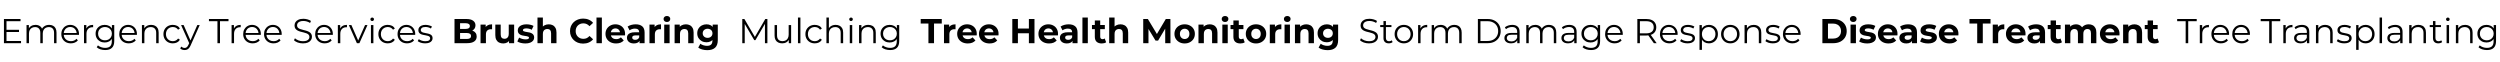
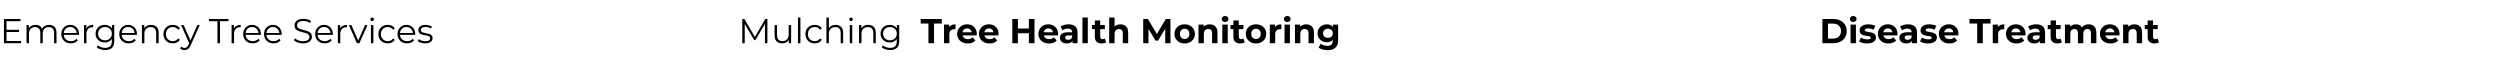
<svg xmlns="http://www.w3.org/2000/svg" width="2895" height="72" viewBox="0 0 2895 72" fill="none">
  <path d="M7.2 34.52H22V37.04H7.2V34.52ZM7.52 47.44H24.36V50H4.56V22H23.76V24.56H7.52V47.44ZM56.958 28.8C58.664 28.8 60.145 29.133 61.398 29.8C62.678 30.44 63.664 31.427 64.358 32.76C65.078 34.093 65.438 35.773 65.438 37.8V50H62.598V38.08C62.598 35.867 62.065 34.2 60.998 33.08C59.958 31.933 58.478 31.36 56.558 31.36C55.118 31.36 53.864 31.667 52.798 32.28C51.758 32.867 50.944 33.733 50.358 34.88C49.798 36 49.518 37.36 49.518 38.96V50H46.678V38.08C46.678 35.867 46.145 34.2 45.078 33.08C44.011 31.933 42.518 31.36 40.598 31.36C39.184 31.36 37.944 31.667 36.878 32.28C35.811 32.867 34.984 33.733 34.398 34.88C33.838 36 33.558 37.36 33.558 38.96V50H30.718V29H33.438V34.68L32.998 33.68C33.638 32.16 34.664 30.973 36.078 30.12C37.518 29.24 39.211 28.8 41.158 28.8C43.211 28.8 44.958 29.32 46.398 30.36C47.838 31.373 48.771 32.907 49.198 34.96L48.078 34.52C48.691 32.813 49.771 31.44 51.318 30.4C52.891 29.333 54.771 28.8 56.958 28.8ZM82.06 50.2C79.873 50.2 77.953 49.747 76.3 48.84C74.646 47.907 73.353 46.64 72.42 45.04C71.486 43.413 71.02 41.56 71.02 39.48C71.02 37.4 71.46 35.56 72.34 33.96C73.246 32.36 74.473 31.107 76.02 30.2C77.593 29.267 79.353 28.8 81.3 28.8C83.273 28.8 85.02 29.253 86.54 30.16C88.086 31.04 89.3 32.293 90.18 33.92C91.06 35.52 91.5 37.373 91.5 39.48C91.5 39.613 91.486 39.76 91.46 39.92C91.46 40.053 91.46 40.2 91.46 40.36H73.18V38.24H89.94L88.82 39.08C88.82 37.56 88.486 36.213 87.82 35.04C87.18 33.84 86.3 32.907 85.18 32.24C84.06 31.573 82.766 31.24 81.3 31.24C79.86 31.24 78.566 31.573 77.42 32.24C76.273 32.907 75.38 33.84 74.74 35.04C74.1 36.24 73.78 37.613 73.78 39.16V39.6C73.78 41.2 74.126 42.613 74.82 43.84C75.54 45.04 76.526 45.987 77.78 46.68C79.06 47.347 80.513 47.68 82.14 47.68C83.42 47.68 84.606 47.453 85.7 47C86.82 46.547 87.78 45.853 88.58 44.92L90.18 46.76C89.246 47.88 88.073 48.733 86.66 49.32C85.273 49.907 83.74 50.2 82.06 50.2ZM97.28 50V29H100V34.72L99.72 33.72C100.307 32.12 101.294 30.907 102.68 30.08C104.067 29.227 105.787 28.8 107.84 28.8V31.56C107.734 31.56 107.627 31.56 107.52 31.56C107.414 31.533 107.307 31.52 107.2 31.52C104.987 31.52 103.254 32.2 102 33.56C100.747 34.893 100.12 36.8 100.12 39.28V50H97.28ZM121.787 57.96C119.867 57.96 118.027 57.68 116.267 57.12C114.507 56.56 113.081 55.76 111.987 54.72L113.427 52.56C114.414 53.44 115.627 54.133 117.067 54.64C118.534 55.173 120.081 55.44 121.707 55.44C124.374 55.44 126.334 54.813 127.587 53.56C128.841 52.333 129.467 50.413 129.467 47.8V42.56L129.867 38.96L129.587 35.36V29H132.307V47.44C132.307 51.067 131.414 53.72 129.627 55.4C127.867 57.107 125.254 57.96 121.787 57.96ZM121.267 49.2C119.267 49.2 117.467 48.773 115.867 47.92C114.267 47.04 113.001 45.827 112.067 44.28C111.161 42.733 110.707 40.96 110.707 38.96C110.707 36.96 111.161 35.2 112.067 33.68C113.001 32.133 114.267 30.933 115.867 30.08C117.467 29.227 119.267 28.8 121.267 28.8C123.134 28.8 124.814 29.187 126.307 29.96C127.801 30.733 128.987 31.88 129.867 33.4C130.747 34.92 131.187 36.773 131.187 38.96C131.187 41.147 130.747 43 129.867 44.52C128.987 46.04 127.801 47.2 126.307 48C124.814 48.8 123.134 49.2 121.267 49.2ZM121.547 46.68C123.094 46.68 124.467 46.36 125.667 45.72C126.867 45.053 127.814 44.147 128.507 43C129.201 41.827 129.547 40.48 129.547 38.96C129.547 37.44 129.201 36.107 128.507 34.96C127.814 33.813 126.867 32.92 125.667 32.28C124.467 31.613 123.094 31.28 121.547 31.28C120.027 31.28 118.654 31.613 117.427 32.28C116.227 32.92 115.281 33.813 114.587 34.96C113.921 36.107 113.587 37.44 113.587 38.96C113.587 40.48 113.921 41.827 114.587 43C115.281 44.147 116.227 45.053 117.427 45.72C118.654 46.36 120.027 46.68 121.547 46.68ZM149.13 50.2C146.943 50.2 145.023 49.747 143.37 48.84C141.717 47.907 140.423 46.64 139.49 45.04C138.557 43.413 138.09 41.56 138.09 39.48C138.09 37.4 138.53 35.56 139.41 33.96C140.317 32.36 141.543 31.107 143.09 30.2C144.663 29.267 146.423 28.8 148.37 28.8C150.343 28.8 152.09 29.253 153.61 30.16C155.157 31.04 156.37 32.293 157.25 33.92C158.13 35.52 158.57 37.373 158.57 39.48C158.57 39.613 158.557 39.76 158.53 39.92C158.53 40.053 158.53 40.2 158.53 40.36H140.25V38.24H157.01L155.89 39.08C155.89 37.56 155.557 36.213 154.89 35.04C154.25 33.84 153.37 32.907 152.25 32.24C151.13 31.573 149.837 31.24 148.37 31.24C146.93 31.24 145.637 31.573 144.49 32.24C143.343 32.907 142.45 33.84 141.81 35.04C141.17 36.24 140.85 37.613 140.85 39.16V39.6C140.85 41.2 141.197 42.613 141.89 43.84C142.61 45.04 143.597 45.987 144.85 46.68C146.13 47.347 147.583 47.68 149.21 47.68C150.49 47.68 151.677 47.453 152.77 47C153.89 46.547 154.85 45.853 155.65 44.92L157.25 46.76C156.317 47.88 155.143 48.733 153.73 49.32C152.343 49.907 150.81 50.2 149.13 50.2ZM175.071 28.8C176.777 28.8 178.271 29.133 179.551 29.8C180.857 30.44 181.871 31.427 182.591 32.76C183.337 34.093 183.711 35.773 183.711 37.8V50H180.871V38.08C180.871 35.867 180.311 34.2 179.191 33.08C178.097 31.933 176.551 31.36 174.551 31.36C173.057 31.36 171.751 31.667 170.631 32.28C169.537 32.867 168.684 33.733 168.071 34.88C167.484 36 167.191 37.36 167.191 38.96V50H164.351V29H167.071V34.76L166.631 33.68C167.297 32.16 168.364 30.973 169.831 30.12C171.297 29.24 173.044 28.8 175.071 28.8ZM200.102 50.2C198.022 50.2 196.155 49.747 194.502 48.84C192.875 47.907 191.595 46.64 190.662 45.04C189.729 43.413 189.262 41.56 189.262 39.48C189.262 37.373 189.729 35.52 190.662 33.92C191.595 32.32 192.875 31.067 194.502 30.16C196.155 29.253 198.022 28.8 200.102 28.8C201.889 28.8 203.502 29.147 204.942 29.84C206.382 30.533 207.515 31.573 208.342 32.96L206.222 34.4C205.502 33.333 204.609 32.547 203.542 32.04C202.475 31.533 201.315 31.28 200.062 31.28C198.569 31.28 197.222 31.627 196.022 32.32C194.822 32.987 193.875 33.933 193.182 35.16C192.489 36.387 192.142 37.827 192.142 39.48C192.142 41.133 192.489 42.573 193.182 43.8C193.875 45.027 194.822 45.987 196.022 46.68C197.222 47.347 198.569 47.68 200.062 47.68C201.315 47.68 202.475 47.427 203.542 46.92C204.609 46.413 205.502 45.64 206.222 44.6L208.342 46.04C207.515 47.4 206.382 48.44 204.942 49.16C203.502 49.853 201.889 50.2 200.102 50.2ZM213.768 57.96C212.782 57.96 211.835 57.8 210.928 57.48C210.048 57.16 209.288 56.68 208.648 56.04L209.968 53.92C210.502 54.427 211.075 54.813 211.688 55.08C212.328 55.373 213.035 55.52 213.808 55.52C214.742 55.52 215.542 55.253 216.208 54.72C216.902 54.213 217.555 53.307 218.168 52L219.528 48.92L219.848 48.48L228.488 29H231.288L220.768 52.52C220.182 53.88 219.528 54.96 218.808 55.76C218.115 56.56 217.355 57.12 216.528 57.44C215.702 57.787 214.782 57.96 213.768 57.96ZM219.368 50.6L209.688 29H212.648L221.208 48.28L219.368 50.6ZM251.797 50V24.56H241.957V22H264.597V24.56H254.757V50H251.797ZM268.179 50V29H270.899V34.72L270.619 33.72C271.205 32.12 272.192 30.907 273.579 30.08C274.965 29.227 276.685 28.8 278.739 28.8V31.56C278.632 31.56 278.525 31.56 278.419 31.56C278.312 31.533 278.205 31.52 278.099 31.52C275.885 31.52 274.152 32.2 272.899 33.56C271.645 34.893 271.019 36.8 271.019 39.28V50H268.179ZM292.646 50.2C290.459 50.2 288.539 49.747 286.886 48.84C285.232 47.907 283.939 46.64 283.006 45.04C282.072 43.413 281.606 41.56 281.606 39.48C281.606 37.4 282.046 35.56 282.926 33.96C283.832 32.36 285.059 31.107 286.606 30.2C288.179 29.267 289.939 28.8 291.886 28.8C293.859 28.8 295.606 29.253 297.126 30.16C298.672 31.04 299.886 32.293 300.766 33.92C301.646 35.52 302.086 37.373 302.086 39.48C302.086 39.613 302.072 39.76 302.046 39.92C302.046 40.053 302.046 40.2 302.046 40.36H283.766V38.24H300.526L299.406 39.08C299.406 37.56 299.072 36.213 298.406 35.04C297.766 33.84 296.886 32.907 295.766 32.24C294.646 31.573 293.352 31.24 291.886 31.24C290.446 31.24 289.152 31.573 288.006 32.24C286.859 32.907 285.966 33.84 285.326 35.04C284.686 36.24 284.366 37.613 284.366 39.16V39.6C284.366 41.2 284.712 42.613 285.406 43.84C286.126 45.04 287.112 45.987 288.366 46.68C289.646 47.347 291.099 47.68 292.726 47.68C294.006 47.68 295.192 47.453 296.286 47C297.406 46.547 298.366 45.853 299.166 44.92L300.766 46.76C299.832 47.88 298.659 48.733 297.246 49.32C295.859 49.907 294.326 50.2 292.646 50.2ZM316.786 50.2C314.6 50.2 312.68 49.747 311.026 48.84C309.373 47.907 308.08 46.64 307.146 45.04C306.213 43.413 305.746 41.56 305.746 39.48C305.746 37.4 306.186 35.56 307.066 33.96C307.973 32.36 309.2 31.107 310.746 30.2C312.32 29.267 314.08 28.8 316.026 28.8C318 28.8 319.746 29.253 321.266 30.16C322.813 31.04 324.026 32.293 324.906 33.92C325.786 35.52 326.226 37.373 326.226 39.48C326.226 39.613 326.213 39.76 326.186 39.92C326.186 40.053 326.186 40.2 326.186 40.36H307.906V38.24H324.666L323.546 39.08C323.546 37.56 323.213 36.213 322.546 35.04C321.906 33.84 321.026 32.907 319.906 32.24C318.786 31.573 317.493 31.24 316.026 31.24C314.586 31.24 313.293 31.573 312.146 32.24C311 32.907 310.106 33.84 309.466 35.04C308.826 36.24 308.506 37.613 308.506 39.16V39.6C308.506 41.2 308.853 42.613 309.546 43.84C310.266 45.04 311.253 45.987 312.506 46.68C313.786 47.347 315.24 47.68 316.866 47.68C318.146 47.68 319.333 47.453 320.426 47C321.546 46.547 322.506 45.853 323.306 44.92L324.906 46.76C323.973 47.88 322.8 48.733 321.386 49.32C320 49.907 318.466 50.2 316.786 50.2ZM350.796 50.24C348.716 50.24 346.716 49.907 344.796 49.24C342.902 48.547 341.436 47.667 340.396 46.6L341.556 44.32C342.542 45.28 343.862 46.093 345.516 46.76C347.196 47.4 348.956 47.72 350.796 47.72C352.556 47.72 353.982 47.507 355.076 47.08C356.196 46.627 357.009 46.027 357.516 45.28C358.049 44.533 358.316 43.707 358.316 42.8C358.316 41.707 357.996 40.827 357.356 40.16C356.742 39.493 355.929 38.973 354.916 38.6C353.902 38.2 352.782 37.853 351.556 37.56C350.329 37.267 349.102 36.96 347.876 36.64C346.649 36.293 345.516 35.84 344.476 35.28C343.462 34.72 342.636 33.987 341.996 33.08C341.382 32.147 341.076 30.933 341.076 29.44C341.076 28.053 341.436 26.787 342.156 25.64C342.902 24.467 344.036 23.533 345.556 22.84C347.076 22.12 349.022 21.76 351.396 21.76C352.969 21.76 354.529 21.987 356.076 22.44C357.622 22.867 358.956 23.467 360.076 24.24L359.076 26.6C357.876 25.8 356.596 25.213 355.236 24.84C353.902 24.467 352.609 24.28 351.356 24.28C349.676 24.28 348.289 24.507 347.196 24.96C346.102 25.413 345.289 26.027 344.756 26.8C344.249 27.547 343.996 28.4 343.996 29.36C343.996 30.453 344.302 31.333 344.916 32C345.556 32.667 346.382 33.187 347.396 33.56C348.436 33.933 349.569 34.267 350.796 34.56C352.022 34.853 353.236 35.173 354.436 35.52C355.662 35.867 356.782 36.32 357.796 36.88C358.836 37.413 359.662 38.133 360.276 39.04C360.916 39.947 361.236 41.133 361.236 42.6C361.236 43.96 360.862 45.227 360.116 46.4C359.369 47.547 358.222 48.48 356.676 49.2C355.156 49.893 353.196 50.24 350.796 50.24ZM376.005 50.2C373.818 50.2 371.898 49.747 370.245 48.84C368.592 47.907 367.298 46.64 366.365 45.04C365.432 43.413 364.965 41.56 364.965 39.48C364.965 37.4 365.405 35.56 366.285 33.96C367.192 32.36 368.418 31.107 369.965 30.2C371.538 29.267 373.298 28.8 375.245 28.8C377.218 28.8 378.965 29.253 380.485 30.16C382.032 31.04 383.245 32.293 384.125 33.92C385.005 35.52 385.445 37.373 385.445 39.48C385.445 39.613 385.432 39.76 385.405 39.92C385.405 40.053 385.405 40.2 385.405 40.36H367.125V38.24H383.885L382.765 39.08C382.765 37.56 382.432 36.213 381.765 35.04C381.125 33.84 380.245 32.907 379.125 32.24C378.005 31.573 376.712 31.24 375.245 31.24C373.805 31.24 372.512 31.573 371.365 32.24C370.218 32.907 369.325 33.84 368.685 35.04C368.045 36.24 367.725 37.613 367.725 39.16V39.6C367.725 41.2 368.072 42.613 368.765 43.84C369.485 45.04 370.472 45.987 371.725 46.68C373.005 47.347 374.458 47.68 376.085 47.68C377.365 47.68 378.552 47.453 379.645 47C380.765 46.547 381.725 45.853 382.525 44.92L384.125 46.76C383.192 47.88 382.018 48.733 380.605 49.32C379.218 49.907 377.685 50.2 376.005 50.2ZM391.226 50V29H393.946V34.72L393.666 33.72C394.252 32.12 395.239 30.907 396.626 30.08C398.012 29.227 399.732 28.8 401.786 28.8V31.56C401.679 31.56 401.572 31.56 401.466 31.56C401.359 31.533 401.252 31.52 401.146 31.52C398.932 31.52 397.199 32.2 395.946 33.56C394.692 34.893 394.066 36.8 394.066 39.28V50H391.226ZM413.266 50L403.946 29H406.906L415.466 48.48H414.066L422.746 29H425.546L416.186 50H413.266ZM429.546 50V29H432.386V50H429.546ZM430.986 24.36C430.399 24.36 429.906 24.16 429.506 23.76C429.106 23.36 428.906 22.88 428.906 22.32C428.906 21.76 429.106 21.293 429.506 20.92C429.906 20.52 430.399 20.32 430.986 20.32C431.573 20.32 432.066 20.507 432.466 20.88C432.866 21.253 433.066 21.72 433.066 22.28C433.066 22.867 432.866 23.36 432.466 23.76C432.093 24.16 431.599 24.36 430.986 24.36ZM449.008 50.2C446.928 50.2 445.061 49.747 443.408 48.84C441.781 47.907 440.501 46.64 439.568 45.04C438.635 43.413 438.168 41.56 438.168 39.48C438.168 37.373 438.635 35.52 439.568 33.92C440.501 32.32 441.781 31.067 443.408 30.16C445.061 29.253 446.928 28.8 449.008 28.8C450.795 28.8 452.408 29.147 453.848 29.84C455.288 30.533 456.421 31.573 457.248 32.96L455.128 34.4C454.408 33.333 453.515 32.547 452.448 32.04C451.381 31.533 450.221 31.28 448.968 31.28C447.475 31.28 446.128 31.627 444.928 32.32C443.728 32.987 442.781 33.933 442.088 35.16C441.395 36.387 441.048 37.827 441.048 39.48C441.048 41.133 441.395 42.573 442.088 43.8C442.781 45.027 443.728 45.987 444.928 46.68C446.128 47.347 447.475 47.68 448.968 47.68C450.221 47.68 451.381 47.427 452.448 46.92C453.515 46.413 454.408 45.64 455.128 44.6L457.248 46.04C456.421 47.4 455.288 48.44 453.848 49.16C452.408 49.853 450.795 50.2 449.008 50.2ZM471.396 50.2C469.209 50.2 467.289 49.747 465.636 48.84C463.982 47.907 462.689 46.64 461.756 45.04C460.822 43.413 460.356 41.56 460.356 39.48C460.356 37.4 460.796 35.56 461.676 33.96C462.582 32.36 463.809 31.107 465.356 30.2C466.929 29.267 468.689 28.8 470.636 28.8C472.609 28.8 474.356 29.253 475.876 30.16C477.422 31.04 478.636 32.293 479.516 33.92C480.396 35.52 480.836 37.373 480.836 39.48C480.836 39.613 480.822 39.76 480.796 39.92C480.796 40.053 480.796 40.2 480.796 40.36H462.516V38.24H479.276L478.156 39.08C478.156 37.56 477.822 36.213 477.156 35.04C476.516 33.84 475.636 32.907 474.516 32.24C473.396 31.573 472.102 31.24 470.636 31.24C469.196 31.24 467.902 31.573 466.756 32.24C465.609 32.907 464.716 33.84 464.076 35.04C463.436 36.24 463.116 37.613 463.116 39.16V39.6C463.116 41.2 463.462 42.613 464.156 43.84C464.876 45.04 465.862 45.987 467.116 46.68C468.396 47.347 469.849 47.68 471.476 47.68C472.756 47.68 473.942 47.453 475.036 47C476.156 46.547 477.116 45.853 477.916 44.92L479.516 46.76C478.582 47.88 477.409 48.733 475.996 49.32C474.609 49.907 473.076 50.2 471.396 50.2ZM492.256 50.2C490.523 50.2 488.883 49.96 487.336 49.48C485.79 48.973 484.576 48.347 483.696 47.6L484.976 45.36C485.83 46 486.923 46.56 488.256 47.04C489.59 47.493 490.99 47.72 492.456 47.72C494.456 47.72 495.896 47.413 496.776 46.8C497.656 46.16 498.096 45.32 498.096 44.28C498.096 43.507 497.843 42.907 497.336 42.48C496.856 42.027 496.216 41.693 495.416 41.48C494.616 41.24 493.723 41.04 492.736 40.88C491.75 40.72 490.763 40.533 489.776 40.32C488.816 40.107 487.936 39.8 487.136 39.4C486.336 38.973 485.683 38.4 485.176 37.68C484.696 36.96 484.456 36 484.456 34.8C484.456 33.653 484.776 32.627 485.416 31.72C486.056 30.813 486.99 30.107 488.216 29.6C489.47 29.067 490.99 28.8 492.776 28.8C494.136 28.8 495.496 28.987 496.856 29.36C498.216 29.707 499.336 30.173 500.216 30.76L498.976 33.04C498.043 32.4 497.043 31.947 495.976 31.68C494.91 31.387 493.843 31.24 492.776 31.24C490.883 31.24 489.483 31.573 488.576 32.24C487.696 32.88 487.256 33.707 487.256 34.72C487.256 35.52 487.496 36.147 487.976 36.6C488.483 37.053 489.136 37.413 489.936 37.68C490.763 37.92 491.656 38.12 492.616 38.28C493.603 38.44 494.576 38.64 495.536 38.88C496.523 39.093 497.416 39.4 498.216 39.8C499.043 40.173 499.696 40.72 500.176 41.44C500.683 42.133 500.936 43.053 500.936 44.2C500.936 45.427 500.59 46.493 499.896 47.4C499.23 48.28 498.243 48.973 496.936 49.48C495.656 49.96 494.096 50.2 492.256 50.2Z" fill="black" />
-   <path d="M526.32 50V22H540C543.52 22 546.16 22.667 547.92 24C549.707 25.333 550.6 27.093 550.6 29.28C550.6 30.747 550.24 32.027 549.52 33.12C548.8 34.187 547.813 35.013 546.56 35.6C545.307 36.187 543.867 36.48 542.24 36.48L543 34.84C544.76 34.84 546.32 35.133 547.68 35.72C549.04 36.28 550.093 37.12 550.84 38.24C551.613 39.36 552 40.733 552 42.36C552 44.76 551.053 46.64 549.16 48C547.267 49.333 544.48 50 540.8 50H526.32ZM532.76 45.12H540.32C542 45.12 543.267 44.853 544.12 44.32C545 43.76 545.44 42.88 545.44 41.68C545.44 40.507 545 39.64 544.12 39.08C543.267 38.493 542 38.2 540.32 38.2H532.28V33.48H539.2C540.773 33.48 541.973 33.213 542.8 32.68C543.653 32.12 544.08 31.28 544.08 30.16C544.08 29.067 543.653 28.253 542.8 27.72C541.973 27.16 540.773 26.88 539.2 26.88H532.76V45.12ZM556.466 50V28.48H562.426V34.56L561.586 32.8C562.226 31.28 563.253 30.133 564.666 29.36C566.079 28.56 567.799 28.16 569.826 28.16V33.92C569.559 33.893 569.319 33.88 569.106 33.88C568.893 33.853 568.666 33.84 568.426 33.84C566.719 33.84 565.333 34.333 564.266 35.32C563.226 36.28 562.706 37.787 562.706 39.84V50H556.466ZM582.773 50.32C580.986 50.32 579.386 49.973 577.973 49.28C576.586 48.587 575.506 47.533 574.733 46.12C573.959 44.68 573.573 42.853 573.573 40.64V28.48H579.813V39.72C579.813 41.507 580.186 42.827 580.933 43.68C581.706 44.507 582.786 44.92 584.173 44.92C585.133 44.92 585.986 44.72 586.733 44.32C587.479 43.893 588.066 43.253 588.493 42.4C588.919 41.52 589.133 40.427 589.133 39.12V28.48H595.373V50H589.453V44.08L590.533 45.8C589.813 47.293 588.746 48.427 587.333 49.2C585.946 49.947 584.426 50.32 582.773 50.32ZM608.393 50.32C606.553 50.32 604.78 50.107 603.073 49.68C601.393 49.227 600.06 48.667 599.073 48L601.153 43.52C602.14 44.133 603.3 44.64 604.633 45.04C605.993 45.413 607.327 45.6 608.633 45.6C610.073 45.6 611.087 45.427 611.673 45.08C612.287 44.733 612.593 44.253 612.593 43.64C612.593 43.133 612.353 42.76 611.873 42.52C611.42 42.253 610.807 42.053 610.033 41.92C609.26 41.787 608.407 41.653 607.473 41.52C606.567 41.387 605.647 41.213 604.713 41C603.78 40.76 602.927 40.413 602.153 39.96C601.38 39.507 600.753 38.893 600.273 38.12C599.82 37.347 599.593 36.347 599.593 35.12C599.593 33.76 599.98 32.56 600.753 31.52C601.553 30.48 602.7 29.667 604.193 29.08C605.687 28.467 607.473 28.16 609.553 28.16C611.02 28.16 612.513 28.32 614.033 28.64C615.553 28.96 616.82 29.427 617.833 30.04L615.753 34.48C614.713 33.867 613.66 33.453 612.593 33.24C611.553 33 610.54 32.88 609.553 32.88C608.167 32.88 607.153 33.067 606.513 33.44C605.873 33.813 605.553 34.293 605.553 34.88C605.553 35.413 605.78 35.813 606.233 36.08C606.713 36.347 607.34 36.56 608.113 36.72C608.887 36.88 609.727 37.027 610.633 37.16C611.567 37.267 612.5 37.44 613.433 37.68C614.367 37.92 615.207 38.267 615.953 38.72C616.727 39.147 617.353 39.747 617.833 40.52C618.313 41.267 618.553 42.253 618.553 43.48C618.553 44.813 618.153 46 617.353 47.04C616.553 48.053 615.393 48.853 613.873 49.44C612.38 50.027 610.553 50.32 608.393 50.32ZM635.483 28.16C637.19 28.16 638.71 28.507 640.043 29.2C641.403 29.867 642.47 30.907 643.243 32.32C644.017 33.707 644.403 35.493 644.403 37.68V50H638.163V38.64C638.163 36.907 637.777 35.627 637.003 34.8C636.257 33.973 635.19 33.56 633.803 33.56C632.817 33.56 631.923 33.773 631.123 34.2C630.35 34.6 629.737 35.227 629.283 36.08C628.857 36.933 628.643 38.027 628.643 39.36V50H622.403V20.32H628.643V34.44L627.243 32.64C628.017 31.2 629.123 30.093 630.563 29.32C632.003 28.547 633.643 28.16 635.483 28.16ZM675.228 50.48C673.068 50.48 671.054 50.133 669.188 49.44C667.348 48.72 665.748 47.707 664.388 46.4C663.028 45.093 661.961 43.56 661.188 41.8C660.441 40.04 660.068 38.107 660.068 36C660.068 33.893 660.441 31.96 661.188 30.2C661.961 28.44 663.028 26.907 664.388 25.6C665.774 24.293 667.388 23.293 669.228 22.6C671.068 21.88 673.081 21.52 675.268 21.52C677.694 21.52 679.881 21.947 681.828 22.8C683.801 23.627 685.454 24.853 686.788 26.48L682.628 30.32C681.668 29.227 680.601 28.413 679.428 27.88C678.254 27.32 676.974 27.04 675.588 27.04C674.281 27.04 673.081 27.253 671.988 27.68C670.894 28.107 669.948 28.72 669.148 29.52C668.348 30.32 667.721 31.267 667.268 32.36C666.841 33.453 666.628 34.667 666.628 36C666.628 37.333 666.841 38.547 667.268 39.64C667.721 40.733 668.348 41.68 669.148 42.48C669.948 43.28 670.894 43.893 671.988 44.32C673.081 44.747 674.281 44.96 675.588 44.96C676.974 44.96 678.254 44.693 679.428 44.16C680.601 43.6 681.668 42.76 682.628 41.64L686.788 45.48C685.454 47.107 683.801 48.347 681.828 49.2C679.881 50.053 677.681 50.48 675.228 50.48ZM690.724 50V20.32H696.964V50H690.724ZM713.435 50.32C710.982 50.32 708.822 49.84 706.955 48.88C705.115 47.92 703.688 46.613 702.675 44.96C701.662 43.28 701.155 41.373 701.155 39.24C701.155 37.08 701.648 35.173 702.635 33.52C703.648 31.84 705.022 30.533 706.755 29.6C708.488 28.64 710.448 28.16 712.635 28.16C714.742 28.16 716.635 28.613 718.315 29.52C720.022 30.4 721.368 31.68 722.355 33.36C723.342 35.013 723.835 37 723.835 39.32C723.835 39.56 723.822 39.84 723.795 40.16C723.768 40.453 723.742 40.733 723.715 41H706.235V37.36H720.435L718.035 38.44C718.035 37.32 717.808 36.347 717.355 35.52C716.902 34.693 716.275 34.053 715.475 33.6C714.675 33.12 713.742 32.88 712.675 32.88C711.608 32.88 710.662 33.12 709.835 33.6C709.035 34.053 708.408 34.707 707.955 35.56C707.502 36.387 707.275 37.373 707.275 38.52V39.48C707.275 40.653 707.528 41.693 708.035 42.6C708.568 43.48 709.302 44.16 710.235 44.64C711.195 45.093 712.315 45.32 713.595 45.32C714.742 45.32 715.742 45.147 716.595 44.8C717.475 44.453 718.275 43.933 718.995 43.24L722.315 46.84C721.328 47.96 720.088 48.827 718.595 49.44C717.102 50.027 715.382 50.32 713.435 50.32ZM740.603 50V45.8L740.203 44.88V37.36C740.203 36.027 739.79 34.987 738.963 34.24C738.163 33.493 736.923 33.12 735.243 33.12C734.097 33.12 732.963 33.307 731.843 33.68C730.75 34.027 729.817 34.507 729.043 35.12L726.803 30.76C727.977 29.933 729.39 29.293 731.043 28.84C732.697 28.387 734.377 28.16 736.083 28.16C739.363 28.16 741.91 28.933 743.723 30.48C745.537 32.027 746.443 34.44 746.443 37.72V50H740.603ZM734.043 50.32C732.363 50.32 730.923 50.04 729.723 49.48C728.523 48.893 727.603 48.107 726.963 47.12C726.323 46.133 726.003 45.027 726.003 43.8C726.003 42.52 726.31 41.4 726.923 40.44C727.563 39.48 728.563 38.733 729.923 38.2C731.283 37.64 733.057 37.36 735.243 37.36H740.963V41H735.923C734.457 41 733.443 41.24 732.883 41.72C732.35 42.2 732.083 42.8 732.083 43.52C732.083 44.32 732.39 44.96 733.003 45.44C733.643 45.893 734.51 46.12 735.603 46.12C736.643 46.12 737.577 45.88 738.403 45.4C739.23 44.893 739.83 44.16 740.203 43.2L741.163 46.08C740.71 47.467 739.883 48.52 738.683 49.24C737.483 49.96 735.937 50.32 734.043 50.32ZM752.091 50V28.48H758.051V34.56L757.211 32.8C757.851 31.28 758.878 30.133 760.291 29.36C761.704 28.56 763.424 28.16 765.451 28.16V33.92C765.184 33.893 764.944 33.88 764.731 33.88C764.518 33.853 764.291 33.84 764.051 33.84C762.344 33.84 760.958 34.333 759.891 35.32C758.851 36.28 758.331 37.787 758.331 39.84V50H752.091ZM769.161 50V28.48H775.401V50H769.161ZM772.281 25.48C771.135 25.48 770.201 25.147 769.481 24.48C768.761 23.813 768.401 22.987 768.401 22C768.401 21.013 768.761 20.187 769.481 19.52C770.201 18.853 771.135 18.52 772.281 18.52C773.428 18.52 774.361 18.84 775.081 19.48C775.801 20.093 776.161 20.893 776.161 21.88C776.161 22.92 775.801 23.787 775.081 24.48C774.388 25.147 773.455 25.48 772.281 25.48ZM794.273 28.16C795.979 28.16 797.499 28.507 798.833 29.2C800.193 29.867 801.259 30.907 802.033 32.32C802.806 33.707 803.193 35.493 803.193 37.68V50H796.953V38.64C796.953 36.907 796.566 35.627 795.793 34.8C795.046 33.973 793.979 33.56 792.593 33.56C791.606 33.56 790.713 33.773 789.913 34.2C789.139 34.6 788.526 35.227 788.073 36.08C787.646 36.933 787.433 38.027 787.433 39.36V50H781.193V28.48H787.153V34.44L786.033 32.64C786.806 31.2 787.913 30.093 789.353 29.32C790.793 28.547 792.433 28.16 794.273 28.16ZM819.125 58.08C817.098 58.08 815.138 57.827 813.245 57.32C811.378 56.84 809.818 56.107 808.565 55.12L811.045 50.64C811.952 51.387 813.098 51.973 814.485 52.4C815.898 52.853 817.285 53.08 818.645 53.08C820.858 53.08 822.458 52.587 823.445 51.6C824.458 50.613 824.965 49.147 824.965 47.2V43.96L825.365 38.56L825.285 33.12V28.48H831.205V46.4C831.205 50.4 830.165 53.347 828.085 55.24C826.005 57.133 823.018 58.08 819.125 58.08ZM818.165 48.96C816.165 48.96 814.352 48.533 812.725 47.68C811.125 46.8 809.832 45.587 808.845 44.04C807.885 42.467 807.405 40.64 807.405 38.56C807.405 36.453 807.885 34.627 808.845 33.08C809.832 31.507 811.125 30.293 812.725 29.44C814.352 28.587 816.165 28.16 818.165 28.16C819.978 28.16 821.578 28.533 822.965 29.28C824.352 30 825.432 31.133 826.205 32.68C826.978 34.2 827.365 36.16 827.365 38.56C827.365 40.933 826.978 42.893 826.205 44.44C825.432 45.96 824.352 47.093 822.965 47.84C821.578 48.587 819.978 48.96 818.165 48.96ZM819.405 43.84C820.498 43.84 821.472 43.627 822.325 43.2C823.178 42.747 823.845 42.12 824.325 41.32C824.805 40.52 825.045 39.6 825.045 38.56C825.045 37.493 824.805 36.573 824.325 35.8C823.845 35 823.178 34.387 822.325 33.96C821.472 33.507 820.498 33.28 819.405 33.28C818.312 33.28 817.338 33.507 816.485 33.96C815.632 34.387 814.952 35 814.445 35.8C813.965 36.573 813.725 37.493 813.725 38.56C813.725 39.6 813.965 40.52 814.445 41.32C814.952 42.12 815.632 42.747 816.485 43.2C817.338 43.627 818.312 43.84 819.405 43.84Z" fill="black" />
  <path d="M859.56 50V22H862L874.8 43.84H873.52L886.2 22H888.64V50H885.8V26.44H886.48L874.8 46.44H873.4L861.64 26.44H862.4V50H859.56ZM905.843 50.2C904.056 50.2 902.496 49.867 901.163 49.2C899.83 48.533 898.79 47.533 898.043 46.2C897.323 44.867 896.963 43.2 896.963 41.2V29H899.803V40.88C899.803 43.12 900.35 44.813 901.443 45.96C902.563 47.08 904.123 47.64 906.123 47.64C907.59 47.64 908.856 47.347 909.923 46.76C911.016 46.147 911.843 45.267 912.403 44.12C912.99 42.973 913.283 41.6 913.283 40V29H916.123V50H913.403V44.24L913.843 45.28C913.176 46.827 912.136 48.04 910.723 48.92C909.336 49.773 907.71 50.2 905.843 50.2ZM924.038 50V20.32H926.878V50H924.038ZM943.5 50.2C941.42 50.2 939.554 49.747 937.9 48.84C936.274 47.907 934.994 46.64 934.06 45.04C933.127 43.413 932.66 41.56 932.66 39.48C932.66 37.373 933.127 35.52 934.06 33.92C934.994 32.32 936.274 31.067 937.9 30.16C939.554 29.253 941.42 28.8 943.5 28.8C945.287 28.8 946.9 29.147 948.34 29.84C949.78 30.533 950.914 31.573 951.74 32.96L949.62 34.4C948.9 33.333 948.007 32.547 946.94 32.04C945.874 31.533 944.714 31.28 943.46 31.28C941.967 31.28 940.62 31.627 939.42 32.32C938.22 32.987 937.274 33.933 936.58 35.16C935.887 36.387 935.54 37.827 935.54 39.48C935.54 41.133 935.887 42.573 936.58 43.8C937.274 45.027 938.22 45.987 939.42 46.68C940.62 47.347 941.967 47.68 943.46 47.68C944.714 47.68 945.874 47.427 946.94 46.92C948.007 46.413 948.9 45.64 949.62 44.6L951.74 46.04C950.914 47.4 949.78 48.44 948.34 49.16C946.9 49.853 945.287 50.2 943.5 50.2ZM967.727 28.8C969.434 28.8 970.927 29.133 972.207 29.8C973.514 30.44 974.527 31.427 975.247 32.76C975.994 34.093 976.367 35.773 976.367 37.8V50H973.527V38.08C973.527 35.867 972.967 34.2 971.847 33.08C970.754 31.933 969.207 31.36 967.207 31.36C965.714 31.36 964.407 31.667 963.287 32.28C962.194 32.867 961.34 33.733 960.727 34.88C960.14 36 959.847 37.36 959.847 38.96V50H957.007V20.32H959.847V34.76L959.287 33.68C959.954 32.16 961.02 30.973 962.487 30.12C963.954 29.24 965.7 28.8 967.727 28.8ZM984.038 50V29H986.878V50H984.038ZM985.478 24.36C984.891 24.36 984.398 24.16 983.998 23.76C983.598 23.36 983.398 22.88 983.398 22.32C983.398 21.76 983.598 21.293 983.998 20.92C984.398 20.52 984.891 20.32 985.478 20.32C986.065 20.32 986.558 20.507 986.958 20.88C987.358 21.253 987.558 21.72 987.558 22.28C987.558 22.867 987.358 23.36 986.958 23.76C986.585 24.16 986.091 24.36 985.478 24.36ZM1005.5 28.8C1007.21 28.8 1008.7 29.133 1009.98 29.8C1011.29 30.44 1012.3 31.427 1013.02 32.76C1013.77 34.093 1014.14 35.773 1014.14 37.8V50H1011.3V38.08C1011.3 35.867 1010.74 34.2 1009.62 33.08C1008.53 31.933 1006.98 31.36 1004.98 31.36C1003.49 31.36 1002.18 31.667 1001.06 32.28C999.967 32.867 999.114 33.733 998.5 34.88C997.914 36 997.62 37.36 997.62 38.96V50H994.78V29H997.5V34.76L997.06 33.68C997.727 32.16 998.794 30.973 1000.26 30.12C1001.73 29.24 1003.47 28.8 1005.5 28.8ZM1030.77 57.96C1028.85 57.96 1027.01 57.68 1025.25 57.12C1023.49 56.56 1022.06 55.76 1020.97 54.72L1022.41 52.56C1023.4 53.44 1024.61 54.133 1026.05 54.64C1027.52 55.173 1029.06 55.44 1030.69 55.44C1033.36 55.44 1035.32 54.813 1036.57 53.56C1037.82 52.333 1038.45 50.413 1038.45 47.8V42.56L1038.85 38.96L1038.57 35.36V29H1041.29V47.44C1041.29 51.067 1040.4 53.72 1038.61 55.4C1036.85 57.107 1034.24 57.96 1030.77 57.96ZM1030.25 49.2C1028.25 49.2 1026.45 48.773 1024.85 47.92C1023.25 47.04 1021.98 45.827 1021.05 44.28C1020.14 42.733 1019.69 40.96 1019.69 38.96C1019.69 36.96 1020.14 35.2 1021.05 33.68C1021.98 32.133 1023.25 30.933 1024.85 30.08C1026.45 29.227 1028.25 28.8 1030.25 28.8C1032.12 28.8 1033.8 29.187 1035.29 29.96C1036.78 30.733 1037.97 31.88 1038.85 33.4C1039.73 34.92 1040.17 36.773 1040.17 38.96C1040.17 41.147 1039.73 43 1038.85 44.52C1037.97 46.04 1036.78 47.2 1035.29 48C1033.8 48.8 1032.12 49.2 1030.25 49.2ZM1030.53 46.68C1032.08 46.68 1033.45 46.36 1034.65 45.72C1035.85 45.053 1036.8 44.147 1037.49 43C1038.18 41.827 1038.53 40.48 1038.53 38.96C1038.53 37.44 1038.18 36.107 1037.49 34.96C1036.8 33.813 1035.85 32.92 1034.65 32.28C1033.45 31.613 1032.08 31.28 1030.53 31.28C1029.01 31.28 1027.64 31.613 1026.41 32.28C1025.21 32.92 1024.26 33.813 1023.57 34.96C1022.9 36.107 1022.57 37.44 1022.57 38.96C1022.57 40.48 1022.9 41.827 1023.57 43C1024.26 44.147 1025.21 45.053 1026.41 45.72C1027.64 46.36 1029.01 46.68 1030.53 46.68Z" fill="black" />
  <path d="M1075.12 50V27.28H1066.16V22H1090.56V27.28H1081.6V50H1075.12ZM1093.14 50V28.48H1099.1V34.56L1098.26 32.8C1098.9 31.28 1099.92 30.133 1101.34 29.36C1102.75 28.56 1104.47 28.16 1106.5 28.16V33.92C1106.23 33.893 1105.99 33.88 1105.78 33.88C1105.56 33.853 1105.34 33.84 1105.1 33.84C1103.39 33.84 1102 34.333 1100.94 35.32C1099.9 36.28 1099.38 37.787 1099.38 39.84V50H1093.14ZM1120.69 50.32C1118.24 50.32 1116.08 49.84 1114.21 48.88C1112.37 47.92 1110.95 46.613 1109.93 44.96C1108.92 43.28 1108.41 41.373 1108.41 39.24C1108.41 37.08 1108.91 35.173 1109.89 33.52C1110.91 31.84 1112.28 30.533 1114.01 29.6C1115.75 28.64 1117.71 28.16 1119.89 28.16C1122 28.16 1123.89 28.613 1125.57 29.52C1127.28 30.4 1128.63 31.68 1129.61 33.36C1130.6 35.013 1131.09 37 1131.09 39.32C1131.09 39.56 1131.08 39.84 1131.05 40.16C1131.03 40.453 1131 40.733 1130.97 41H1113.49V37.36H1127.69L1125.29 38.44C1125.29 37.32 1125.07 36.347 1124.61 35.52C1124.16 34.693 1123.53 34.053 1122.73 33.6C1121.93 33.12 1121 32.88 1119.93 32.88C1118.87 32.88 1117.92 33.12 1117.09 33.6C1116.29 34.053 1115.67 34.707 1115.21 35.56C1114.76 36.387 1114.53 37.373 1114.53 38.52V39.48C1114.53 40.653 1114.79 41.693 1115.29 42.6C1115.83 43.48 1116.56 44.16 1117.49 44.64C1118.45 45.093 1119.57 45.32 1120.85 45.32C1122 45.32 1123 45.147 1123.85 44.8C1124.73 44.453 1125.53 43.933 1126.25 43.24L1129.57 46.84C1128.59 47.96 1127.35 48.827 1125.85 49.44C1124.36 50.027 1122.64 50.32 1120.69 50.32ZM1145.93 50.32C1143.47 50.32 1141.31 49.84 1139.45 48.88C1137.61 47.92 1136.18 46.613 1135.17 44.96C1134.15 43.28 1133.65 41.373 1133.65 39.24C1133.65 37.08 1134.14 35.173 1135.13 33.52C1136.14 31.84 1137.51 30.533 1139.25 29.6C1140.98 28.64 1142.94 28.16 1145.13 28.16C1147.23 28.16 1149.13 28.613 1150.81 29.52C1152.51 30.4 1153.86 31.68 1154.85 33.36C1155.83 35.013 1156.33 37 1156.33 39.32C1156.33 39.56 1156.31 39.84 1156.29 40.16C1156.26 40.453 1156.23 40.733 1156.21 41H1138.73V37.36H1152.93L1150.53 38.44C1150.53 37.32 1150.3 36.347 1149.85 35.52C1149.39 34.693 1148.77 34.053 1147.97 33.6C1147.17 33.12 1146.23 32.88 1145.17 32.88C1144.1 32.88 1143.15 33.12 1142.33 33.6C1141.53 34.053 1140.9 34.707 1140.45 35.56C1139.99 36.387 1139.77 37.373 1139.77 38.52V39.48C1139.77 40.653 1140.02 41.693 1140.53 42.6C1141.06 43.48 1141.79 44.16 1142.73 44.64C1143.69 45.093 1144.81 45.32 1146.09 45.32C1147.23 45.32 1148.23 45.147 1149.09 44.8C1149.97 44.453 1150.77 43.933 1151.49 43.24L1154.81 46.84C1153.82 47.96 1152.58 48.827 1151.09 49.44C1149.59 50.027 1147.87 50.32 1145.93 50.32ZM1191.45 22H1197.93V50H1191.45V22ZM1178.73 50H1172.25V22H1178.73V50ZM1191.93 38.52H1178.25V33.04H1191.93V38.52ZM1214.79 50.32C1212.34 50.32 1210.18 49.84 1208.31 48.88C1206.47 47.92 1205.05 46.613 1204.03 44.96C1203.02 43.28 1202.51 41.373 1202.51 39.24C1202.51 37.08 1203.01 35.173 1203.99 33.52C1205.01 31.84 1206.38 30.533 1208.11 29.6C1209.85 28.64 1211.81 28.16 1213.99 28.16C1216.1 28.16 1217.99 28.613 1219.67 29.52C1221.38 30.4 1222.73 31.68 1223.71 33.36C1224.7 35.013 1225.19 37 1225.19 39.32C1225.19 39.56 1225.18 39.84 1225.15 40.16C1225.13 40.453 1225.1 40.733 1225.07 41H1207.59V37.36H1221.79L1219.39 38.44C1219.39 37.32 1219.17 36.347 1218.71 35.52C1218.26 34.693 1217.63 34.053 1216.83 33.6C1216.03 33.12 1215.1 32.88 1214.03 32.88C1212.97 32.88 1212.02 33.12 1211.19 33.6C1210.39 34.053 1209.77 34.707 1209.31 35.56C1208.86 36.387 1208.63 37.373 1208.63 38.52V39.48C1208.63 40.653 1208.89 41.693 1209.39 42.6C1209.93 43.48 1210.66 44.16 1211.59 44.64C1212.55 45.093 1213.67 45.32 1214.95 45.32C1216.1 45.32 1217.1 45.147 1217.95 44.8C1218.83 44.453 1219.63 43.933 1220.35 43.24L1223.67 46.84C1222.69 47.96 1221.45 48.827 1219.95 49.44C1218.46 50.027 1216.74 50.32 1214.79 50.32ZM1241.96 50V45.8L1241.56 44.88V37.36C1241.56 36.027 1241.15 34.987 1240.32 34.24C1239.52 33.493 1238.28 33.12 1236.6 33.12C1235.46 33.12 1234.32 33.307 1233.2 33.68C1232.11 34.027 1231.18 34.507 1230.4 35.12L1228.16 30.76C1229.34 29.933 1230.75 29.293 1232.4 28.84C1234.06 28.387 1235.74 28.16 1237.44 28.16C1240.72 28.16 1243.27 28.933 1245.08 30.48C1246.9 32.027 1247.8 34.44 1247.8 37.72V50H1241.96ZM1235.4 50.32C1233.72 50.32 1232.28 50.04 1231.08 49.48C1229.88 48.893 1228.96 48.107 1228.32 47.12C1227.68 46.133 1227.36 45.027 1227.36 43.8C1227.36 42.52 1227.67 41.4 1228.28 40.44C1228.92 39.48 1229.92 38.733 1231.28 38.2C1232.64 37.64 1234.42 37.36 1236.6 37.36H1242.32V41H1237.28C1235.82 41 1234.8 41.24 1234.24 41.72C1233.71 42.2 1233.44 42.8 1233.44 43.52C1233.44 44.32 1233.75 44.96 1234.36 45.44C1235 45.893 1235.87 46.12 1236.96 46.12C1238 46.12 1238.94 45.88 1239.76 45.4C1240.59 44.893 1241.19 44.16 1241.56 43.2L1242.52 46.08C1242.07 47.467 1241.24 48.52 1240.04 49.24C1238.84 49.96 1237.3 50.32 1235.4 50.32ZM1253.45 50V20.32H1259.69V50H1253.45ZM1275.84 50.32C1273.31 50.32 1271.34 49.68 1269.92 48.4C1268.51 47.093 1267.8 45.16 1267.8 42.6V23.72H1274.04V42.52C1274.04 43.427 1274.28 44.133 1274.76 44.64C1275.24 45.12 1275.9 45.36 1276.72 45.36C1277.71 45.36 1278.55 45.093 1279.24 44.56L1280.92 48.96C1280.28 49.413 1279.51 49.76 1278.6 50C1277.72 50.213 1276.8 50.32 1275.84 50.32ZM1264.48 33.76V28.96H1279.4V33.76H1264.48ZM1297.51 28.16C1299.21 28.16 1300.73 28.507 1302.07 29.2C1303.43 29.867 1304.49 30.907 1305.27 32.32C1306.04 33.707 1306.43 35.493 1306.43 37.68V50H1300.19V38.64C1300.19 36.907 1299.8 35.627 1299.03 34.8C1298.28 33.973 1297.21 33.56 1295.83 33.56C1294.84 33.56 1293.95 33.773 1293.15 34.2C1292.37 34.6 1291.76 35.227 1291.31 36.08C1290.88 36.933 1290.67 38.027 1290.67 39.36V50H1284.43V20.32H1290.67V34.44L1289.27 32.64C1290.04 31.2 1291.15 30.093 1292.59 29.32C1294.03 28.547 1295.67 28.16 1297.51 28.16ZM1323.85 50V22H1329.21L1341.13 41.76H1338.29L1350.01 22H1355.33L1355.41 50H1349.33L1349.29 31.32H1350.41L1341.05 47.04H1338.13L1328.57 31.32H1329.93V50H1323.85ZM1371.85 50.32C1369.56 50.32 1367.52 49.84 1365.73 48.88C1363.97 47.92 1362.57 46.613 1361.53 44.96C1360.52 43.28 1360.01 41.373 1360.01 39.24C1360.01 37.08 1360.52 35.173 1361.53 33.52C1362.57 31.84 1363.97 30.533 1365.73 29.6C1367.52 28.64 1369.56 28.16 1371.85 28.16C1374.12 28.16 1376.15 28.64 1377.93 29.6C1379.72 30.533 1381.12 31.827 1382.13 33.48C1383.15 35.133 1383.65 37.053 1383.65 39.24C1383.65 41.373 1383.15 43.28 1382.13 44.96C1381.12 46.613 1379.72 47.92 1377.93 48.88C1376.15 49.84 1374.12 50.32 1371.85 50.32ZM1371.85 45.2C1372.89 45.2 1373.83 44.96 1374.65 44.48C1375.48 44 1376.13 43.32 1376.61 42.44C1377.09 41.533 1377.33 40.467 1377.33 39.24C1377.33 37.987 1377.09 36.92 1376.61 36.04C1376.13 35.16 1375.48 34.48 1374.65 34C1373.83 33.52 1372.89 33.28 1371.85 33.28C1370.81 33.28 1369.88 33.52 1369.05 34C1368.23 34.48 1367.56 35.16 1367.05 36.04C1366.57 36.92 1366.33 37.987 1366.33 39.24C1366.33 40.467 1366.57 41.533 1367.05 42.44C1367.56 43.32 1368.23 44 1369.05 44.48C1369.88 44.96 1370.81 45.2 1371.85 45.2ZM1400.91 28.16C1402.61 28.16 1404.13 28.507 1405.47 29.2C1406.83 29.867 1407.89 30.907 1408.67 32.32C1409.44 33.707 1409.83 35.493 1409.83 37.68V50H1403.59V38.64C1403.59 36.907 1403.2 35.627 1402.43 34.8C1401.68 33.973 1400.61 33.56 1399.23 33.56C1398.24 33.56 1397.35 33.773 1396.55 34.2C1395.77 34.6 1395.16 35.227 1394.71 36.08C1394.28 36.933 1394.07 38.027 1394.07 39.36V50H1387.83V28.48H1393.79V34.44L1392.67 32.64C1393.44 31.2 1394.55 30.093 1395.99 29.32C1397.43 28.547 1399.07 28.16 1400.91 28.16ZM1415.48 50V28.48H1421.72V50H1415.48ZM1418.6 25.48C1417.45 25.48 1416.52 25.147 1415.8 24.48C1415.08 23.813 1414.72 22.987 1414.72 22C1414.72 21.013 1415.08 20.187 1415.8 19.52C1416.52 18.853 1417.45 18.52 1418.6 18.52C1419.75 18.52 1420.68 18.84 1421.4 19.48C1422.12 20.093 1422.48 20.893 1422.48 21.88C1422.48 22.92 1422.12 23.787 1421.4 24.48C1420.71 25.147 1419.77 25.48 1418.6 25.48ZM1436.31 50.32C1433.78 50.32 1431.81 49.68 1430.39 48.4C1428.98 47.093 1428.27 45.16 1428.27 42.6V23.72H1434.51V42.52C1434.51 43.427 1434.75 44.133 1435.23 44.64C1435.71 45.12 1436.37 45.36 1437.19 45.36C1438.18 45.36 1439.02 45.093 1439.71 44.56L1441.39 48.96C1440.75 49.413 1439.98 49.76 1439.07 50C1438.19 50.213 1437.27 50.32 1436.31 50.32ZM1424.95 33.76V28.96H1439.87V33.76H1424.95ZM1454.47 50.32C1452.18 50.32 1450.14 49.84 1448.35 48.88C1446.59 47.92 1445.19 46.613 1444.15 44.96C1443.14 43.28 1442.63 41.373 1442.63 39.24C1442.63 37.08 1443.14 35.173 1444.15 33.52C1445.19 31.84 1446.59 30.533 1448.35 29.6C1450.14 28.64 1452.18 28.16 1454.47 28.16C1456.74 28.16 1458.76 28.64 1460.55 29.6C1462.34 30.533 1463.74 31.827 1464.75 33.48C1465.76 35.133 1466.27 37.053 1466.27 39.24C1466.27 41.373 1465.76 43.28 1464.75 44.96C1463.74 46.613 1462.34 47.92 1460.55 48.88C1458.76 49.84 1456.74 50.32 1454.47 50.32ZM1454.47 45.2C1455.51 45.2 1456.44 44.96 1457.27 44.48C1458.1 44 1458.75 43.32 1459.23 42.44C1459.71 41.533 1459.95 40.467 1459.95 39.24C1459.95 37.987 1459.71 36.92 1459.23 36.04C1458.75 35.16 1458.1 34.48 1457.27 34C1456.44 33.52 1455.51 33.28 1454.47 33.28C1453.43 33.28 1452.5 33.52 1451.67 34C1450.84 34.48 1450.18 35.16 1449.67 36.04C1449.19 36.92 1448.95 37.987 1448.95 39.24C1448.95 40.467 1449.19 41.533 1449.67 42.44C1450.18 43.32 1450.84 44 1451.67 44.48C1452.5 44.96 1453.43 45.2 1454.47 45.2ZM1470.44 50V28.48H1476.4V34.56L1475.56 32.8C1476.2 31.28 1477.23 30.133 1478.64 29.36C1480.06 28.56 1481.78 28.16 1483.8 28.16V33.92C1483.54 33.893 1483.3 33.88 1483.08 33.88C1482.87 33.853 1482.64 33.84 1482.4 33.84C1480.7 33.84 1479.31 34.333 1478.24 35.32C1477.2 36.28 1476.68 37.787 1476.68 39.84V50H1470.44ZM1487.51 50V28.48H1493.75V50H1487.51ZM1490.63 25.48C1489.49 25.48 1488.55 25.147 1487.83 24.48C1487.11 23.813 1486.75 22.987 1486.75 22C1486.75 21.013 1487.11 20.187 1487.83 19.52C1488.55 18.853 1489.49 18.52 1490.63 18.52C1491.78 18.52 1492.71 18.84 1493.43 19.48C1494.15 20.093 1494.51 20.893 1494.51 21.88C1494.51 22.92 1494.15 23.787 1493.43 24.48C1492.74 25.147 1491.81 25.48 1490.63 25.48ZM1512.62 28.16C1514.33 28.16 1515.85 28.507 1517.18 29.2C1518.54 29.867 1519.61 30.907 1520.38 32.32C1521.16 33.707 1521.54 35.493 1521.54 37.68V50H1515.3V38.64C1515.3 36.907 1514.92 35.627 1514.14 34.8C1513.4 33.973 1512.33 33.56 1510.94 33.56C1509.96 33.56 1509.06 33.773 1508.26 34.2C1507.49 34.6 1506.88 35.227 1506.42 36.08C1506 36.933 1505.78 38.027 1505.78 39.36V50H1499.54V28.48H1505.5V34.44L1504.38 32.64C1505.16 31.2 1506.26 30.093 1507.7 29.32C1509.14 28.547 1510.78 28.16 1512.62 28.16ZM1537.48 58.08C1535.45 58.08 1533.49 57.827 1531.6 57.32C1529.73 56.84 1528.17 56.107 1526.92 55.12L1529.4 50.64C1530.3 51.387 1531.45 51.973 1532.84 52.4C1534.25 52.853 1535.64 53.08 1537 53.08C1539.21 53.08 1540.81 52.587 1541.8 51.6C1542.81 50.613 1543.32 49.147 1543.32 47.2V43.96L1543.72 38.56L1543.64 33.12V28.48H1549.56V46.4C1549.56 50.4 1548.52 53.347 1546.44 55.24C1544.36 57.133 1541.37 58.08 1537.48 58.08ZM1536.52 48.96C1534.52 48.96 1532.7 48.533 1531.08 47.68C1529.48 46.8 1528.18 45.587 1527.2 44.04C1526.24 42.467 1525.76 40.64 1525.76 38.56C1525.76 36.453 1526.24 34.627 1527.2 33.08C1528.18 31.507 1529.48 30.293 1531.08 29.44C1532.7 28.587 1534.52 28.16 1536.52 28.16C1538.33 28.16 1539.93 28.533 1541.32 29.28C1542.7 30 1543.78 31.133 1544.56 32.68C1545.33 34.2 1545.72 36.16 1545.72 38.56C1545.72 40.933 1545.33 42.893 1544.56 44.44C1543.78 45.96 1542.7 47.093 1541.32 47.84C1539.93 48.587 1538.33 48.96 1536.52 48.96ZM1537.76 43.84C1538.85 43.84 1539.82 43.627 1540.68 43.2C1541.53 42.747 1542.2 42.12 1542.68 41.32C1543.16 40.52 1543.4 39.6 1543.4 38.56C1543.4 37.493 1543.16 36.573 1542.68 35.8C1542.2 35 1541.53 34.387 1540.68 33.96C1539.82 33.507 1538.85 33.28 1537.76 33.28C1536.66 33.28 1535.69 33.507 1534.84 33.96C1533.98 34.387 1533.3 35 1532.8 35.8C1532.32 36.573 1532.08 37.493 1532.08 38.56C1532.08 39.6 1532.32 40.52 1532.8 41.32C1533.3 42.12 1533.98 42.747 1534.84 43.2C1535.69 43.627 1536.66 43.84 1537.76 43.84Z" fill="black" />
-   <path d="M1585.28 50.24C1583.2 50.24 1581.2 49.907 1579.28 49.24C1577.39 48.547 1575.92 47.667 1574.88 46.6L1576.04 44.32C1577.03 45.28 1578.35 46.093 1580 46.76C1581.68 47.4 1583.44 47.72 1585.28 47.72C1587.04 47.72 1588.47 47.507 1589.56 47.08C1590.68 46.627 1591.49 46.027 1592 45.28C1592.53 44.533 1592.8 43.707 1592.8 42.8C1592.8 41.707 1592.48 40.827 1591.84 40.16C1591.23 39.493 1590.41 38.973 1589.4 38.6C1588.39 38.2 1587.27 37.853 1586.04 37.56C1584.81 37.267 1583.59 36.96 1582.36 36.64C1581.13 36.293 1580 35.84 1578.96 35.28C1577.95 34.72 1577.12 33.987 1576.48 33.08C1575.87 32.147 1575.56 30.933 1575.56 29.44C1575.56 28.053 1575.92 26.787 1576.64 25.64C1577.39 24.467 1578.52 23.533 1580.04 22.84C1581.56 22.12 1583.51 21.76 1585.88 21.76C1587.45 21.76 1589.01 21.987 1590.56 22.44C1592.11 22.867 1593.44 23.467 1594.56 24.24L1593.56 26.6C1592.36 25.8 1591.08 25.213 1589.72 24.84C1588.39 24.467 1587.09 24.28 1585.84 24.28C1584.16 24.28 1582.77 24.507 1581.68 24.96C1580.59 25.413 1579.77 26.027 1579.24 26.8C1578.73 27.547 1578.48 28.4 1578.48 29.36C1578.48 30.453 1578.79 31.333 1579.4 32C1580.04 32.667 1580.87 33.187 1581.88 33.56C1582.92 33.933 1584.05 34.267 1585.28 34.56C1586.51 34.853 1587.72 35.173 1588.92 35.52C1590.15 35.867 1591.27 36.32 1592.28 36.88C1593.32 37.413 1594.15 38.133 1594.76 39.04C1595.4 39.947 1595.72 41.133 1595.72 42.6C1595.72 43.96 1595.35 45.227 1594.6 46.4C1593.85 47.547 1592.71 48.48 1591.16 49.2C1589.64 49.893 1587.68 50.24 1585.28 50.24ZM1608.21 50.2C1606.24 50.2 1604.72 49.667 1603.65 48.6C1602.58 47.533 1602.05 46.027 1602.05 44.08V24.36H1604.89V43.92C1604.89 45.147 1605.2 46.093 1605.81 46.76C1606.45 47.427 1607.36 47.76 1608.53 47.76C1609.78 47.76 1610.82 47.4 1611.65 46.68L1612.65 48.72C1612.09 49.227 1611.41 49.6 1610.61 49.84C1609.84 50.08 1609.04 50.2 1608.21 50.2ZM1598.29 31.36V29H1611.29V31.36H1598.29ZM1625.64 50.2C1623.61 50.2 1621.78 49.747 1620.16 48.84C1618.56 47.907 1617.29 46.64 1616.36 45.04C1615.42 43.413 1614.96 41.56 1614.96 39.48C1614.96 37.373 1615.42 35.52 1616.36 33.92C1617.29 32.32 1618.56 31.067 1620.16 30.16C1621.76 29.253 1623.58 28.8 1625.64 28.8C1627.72 28.8 1629.56 29.253 1631.16 30.16C1632.78 31.067 1634.05 32.32 1634.96 33.92C1635.89 35.52 1636.36 37.373 1636.36 39.48C1636.36 41.56 1635.89 43.413 1634.96 45.04C1634.05 46.64 1632.78 47.907 1631.16 48.84C1629.53 49.747 1627.69 50.2 1625.64 50.2ZM1625.64 47.68C1627.16 47.68 1628.5 47.347 1629.68 46.68C1630.85 45.987 1631.77 45.027 1632.44 43.8C1633.13 42.547 1633.48 41.107 1633.48 39.48C1633.48 37.827 1633.13 36.387 1632.44 35.16C1631.77 33.933 1630.85 32.987 1629.68 32.32C1628.5 31.627 1627.17 31.28 1625.68 31.28C1624.18 31.28 1622.85 31.627 1621.68 32.32C1620.5 32.987 1619.57 33.933 1618.88 35.16C1618.18 36.387 1617.84 37.827 1617.84 39.48C1617.84 41.107 1618.18 42.547 1618.88 43.8C1619.57 45.027 1620.5 45.987 1621.68 46.68C1622.85 47.347 1624.17 47.68 1625.64 47.68ZM1642.16 50V29H1644.88V34.72L1644.6 33.72C1645.18 32.12 1646.17 30.907 1647.56 30.08C1648.94 29.227 1650.66 28.8 1652.72 28.8V31.56C1652.61 31.56 1652.5 31.56 1652.4 31.56C1652.29 31.533 1652.18 31.52 1652.08 31.52C1649.86 31.52 1648.13 32.2 1646.88 33.56C1645.62 34.893 1645 36.8 1645 39.28V50H1642.16ZM1684.14 28.8C1685.84 28.8 1687.32 29.133 1688.58 29.8C1689.86 30.44 1690.84 31.427 1691.54 32.76C1692.26 34.093 1692.62 35.773 1692.62 37.8V50H1689.78V38.08C1689.78 35.867 1689.24 34.2 1688.18 33.08C1687.14 31.933 1685.66 31.36 1683.74 31.36C1682.3 31.36 1681.04 31.667 1679.98 32.28C1678.94 32.867 1678.12 33.733 1677.54 34.88C1676.98 36 1676.7 37.36 1676.7 38.96V50H1673.86V38.08C1673.86 35.867 1673.32 34.2 1672.26 33.08C1671.19 31.933 1669.7 31.36 1667.78 31.36C1666.36 31.36 1665.12 31.667 1664.06 32.28C1662.99 32.867 1662.16 33.733 1661.58 34.88C1661.02 36 1660.74 37.36 1660.74 38.96V50H1657.9V29H1660.62V34.68L1660.18 33.68C1660.82 32.16 1661.84 30.973 1663.26 30.12C1664.7 29.24 1666.39 28.8 1668.34 28.8C1670.39 28.8 1672.14 29.32 1673.58 30.36C1675.02 31.373 1675.95 32.907 1676.38 34.96L1675.26 34.52C1675.87 32.813 1676.95 31.44 1678.5 30.4C1680.07 29.333 1681.95 28.8 1684.14 28.8ZM1711.39 50V22H1722.79C1725.77 22 1728.39 22.6 1730.63 23.8C1732.89 24.973 1734.65 26.613 1735.91 28.72C1737.16 30.827 1737.79 33.253 1737.79 36C1737.79 38.747 1737.16 41.173 1735.91 43.28C1734.65 45.387 1732.89 47.04 1730.63 48.24C1728.39 49.413 1725.77 50 1722.79 50H1711.39ZM1714.35 47.44H1722.63C1725.11 47.44 1727.25 46.96 1729.07 46C1730.91 45.013 1732.33 43.667 1733.35 41.96C1734.36 40.227 1734.87 38.24 1734.87 36C1734.87 33.733 1734.36 31.747 1733.35 30.04C1732.33 28.333 1730.91 27 1729.07 26.04C1727.25 25.053 1725.11 24.56 1722.63 24.56H1714.35V47.44ZM1757 50V45.36L1756.88 44.6V36.84C1756.88 35.053 1756.37 33.68 1755.36 32.72C1754.37 31.76 1752.89 31.28 1750.92 31.28C1749.56 31.28 1748.26 31.507 1747.04 31.96C1745.81 32.413 1744.77 33.013 1743.92 33.76L1742.64 31.64C1743.7 30.733 1744.98 30.04 1746.48 29.56C1747.97 29.053 1749.54 28.8 1751.2 28.8C1753.92 28.8 1756.01 29.48 1757.48 30.84C1758.97 32.173 1759.72 34.213 1759.72 36.96V50H1757ZM1749.76 50.2C1748.18 50.2 1746.81 49.947 1745.64 49.44C1744.49 48.907 1743.61 48.187 1743 47.28C1742.38 46.347 1742.08 45.28 1742.08 44.08C1742.08 42.987 1742.33 42 1742.84 41.12C1743.37 40.213 1744.22 39.493 1745.4 38.96C1746.6 38.4 1748.2 38.12 1750.2 38.12H1757.44V40.24H1750.28C1748.25 40.24 1746.84 40.6 1746.04 41.32C1745.26 42.04 1744.88 42.933 1744.88 44C1744.88 45.2 1745.34 46.16 1746.28 46.88C1747.21 47.6 1748.52 47.96 1750.2 47.96C1751.8 47.96 1753.17 47.6 1754.32 46.88C1755.49 46.133 1756.34 45.067 1756.88 43.68L1757.52 45.64C1756.98 47.027 1756.05 48.133 1754.72 48.96C1753.41 49.787 1751.76 50.2 1749.76 50.2ZM1793.67 28.8C1795.38 28.8 1796.86 29.133 1798.11 29.8C1799.39 30.44 1800.38 31.427 1801.07 32.76C1801.79 34.093 1802.15 35.773 1802.15 37.8V50H1799.31V38.08C1799.31 35.867 1798.78 34.2 1797.71 33.08C1796.67 31.933 1795.19 31.36 1793.27 31.36C1791.83 31.36 1790.58 31.667 1789.51 32.28C1788.47 32.867 1787.66 33.733 1787.07 34.88C1786.51 36 1786.23 37.36 1786.23 38.96V50H1783.39V38.08C1783.39 35.867 1782.86 34.2 1781.79 33.08C1780.72 31.933 1779.23 31.36 1777.31 31.36C1775.9 31.36 1774.66 31.667 1773.59 32.28C1772.52 32.867 1771.7 33.733 1771.11 34.88C1770.55 36 1770.27 37.36 1770.27 38.96V50H1767.43V29H1770.15V34.68L1769.71 33.68C1770.35 32.16 1771.38 30.973 1772.79 30.12C1774.23 29.24 1775.92 28.8 1777.87 28.8C1779.92 28.8 1781.67 29.32 1783.11 30.36C1784.55 31.373 1785.48 32.907 1785.91 34.96L1784.79 34.52C1785.4 32.813 1786.48 31.44 1788.03 30.4C1789.6 29.333 1791.48 28.8 1793.67 28.8ZM1823.01 50V45.36L1822.89 44.6V36.84C1822.89 35.053 1822.38 33.68 1821.37 32.72C1820.38 31.76 1818.9 31.28 1816.93 31.28C1815.57 31.28 1814.28 31.507 1813.05 31.96C1811.82 32.413 1810.78 33.013 1809.93 33.76L1808.65 31.64C1809.72 30.733 1811 30.04 1812.49 29.56C1813.98 29.053 1815.56 28.8 1817.21 28.8C1819.93 28.8 1822.02 29.48 1823.49 30.84C1824.98 32.173 1825.73 34.213 1825.73 36.96V50H1823.01ZM1815.77 50.2C1814.2 50.2 1812.82 49.947 1811.65 49.44C1810.5 48.907 1809.62 48.187 1809.01 47.28C1808.4 46.347 1808.09 45.28 1808.09 44.08C1808.09 42.987 1808.34 42 1808.85 41.12C1809.38 40.213 1810.24 39.493 1811.41 38.96C1812.61 38.4 1814.21 38.12 1816.21 38.12H1823.45V40.24H1816.29C1814.26 40.24 1812.85 40.6 1812.05 41.32C1811.28 42.04 1810.89 42.933 1810.89 44C1810.89 45.2 1811.36 46.16 1812.29 46.88C1813.22 47.6 1814.53 47.96 1816.21 47.96C1817.81 47.96 1819.18 47.6 1820.33 46.88C1821.5 46.133 1822.36 45.067 1822.89 43.68L1823.53 45.64C1823 47.027 1822.06 48.133 1820.73 48.96C1819.42 49.787 1817.77 50.2 1815.77 50.2ZM1842.4 57.96C1840.48 57.96 1838.64 57.68 1836.88 57.12C1835.12 56.56 1833.7 55.76 1832.6 54.72L1834.04 52.56C1835.03 53.44 1836.24 54.133 1837.68 54.64C1839.15 55.173 1840.7 55.44 1842.32 55.44C1844.99 55.44 1846.95 54.813 1848.2 53.56C1849.46 52.333 1850.08 50.413 1850.08 47.8V42.56L1850.48 38.96L1850.2 35.36V29H1852.92V47.44C1852.92 51.067 1852.03 53.72 1850.24 55.4C1848.48 57.107 1845.87 57.96 1842.4 57.96ZM1841.88 49.2C1839.88 49.2 1838.08 48.773 1836.48 47.92C1834.88 47.04 1833.62 45.827 1832.68 44.28C1831.78 42.733 1831.32 40.96 1831.32 38.96C1831.32 36.96 1831.78 35.2 1832.68 33.68C1833.62 32.133 1834.88 30.933 1836.48 30.08C1838.08 29.227 1839.88 28.8 1841.88 28.8C1843.75 28.8 1845.43 29.187 1846.92 29.96C1848.42 30.733 1849.6 31.88 1850.48 33.4C1851.36 34.92 1851.8 36.773 1851.8 38.96C1851.8 41.147 1851.36 43 1850.48 44.52C1849.6 46.04 1848.42 47.2 1846.92 48C1845.43 48.8 1843.75 49.2 1841.88 49.2ZM1842.16 46.68C1843.71 46.68 1845.08 46.36 1846.28 45.72C1847.48 45.053 1848.43 44.147 1849.12 43C1849.82 41.827 1850.16 40.48 1850.16 38.96C1850.16 37.44 1849.82 36.107 1849.12 34.96C1848.43 33.813 1847.48 32.92 1846.28 32.28C1845.08 31.613 1843.71 31.28 1842.16 31.28C1840.64 31.28 1839.27 31.613 1838.04 32.28C1836.84 32.92 1835.9 33.813 1835.2 34.96C1834.54 36.107 1834.2 37.44 1834.2 38.96C1834.2 40.48 1834.54 41.827 1835.2 43C1835.9 44.147 1836.84 45.053 1838.04 45.72C1839.27 46.36 1840.64 46.68 1842.16 46.68ZM1869.75 50.2C1867.56 50.2 1865.64 49.747 1863.99 48.84C1862.33 47.907 1861.04 46.64 1860.11 45.04C1859.17 43.413 1858.71 41.56 1858.71 39.48C1858.71 37.4 1859.15 35.56 1860.03 33.96C1860.93 32.36 1862.16 31.107 1863.71 30.2C1865.28 29.267 1867.04 28.8 1868.99 28.8C1870.96 28.8 1872.71 29.253 1874.23 30.16C1875.77 31.04 1876.99 32.293 1877.87 33.92C1878.75 35.52 1879.19 37.373 1879.19 39.48C1879.19 39.613 1879.17 39.76 1879.15 39.92C1879.15 40.053 1879.15 40.2 1879.15 40.36H1860.87V38.24H1877.63L1876.51 39.08C1876.51 37.56 1876.17 36.213 1875.51 35.04C1874.87 33.84 1873.99 32.907 1872.87 32.24C1871.75 31.573 1870.45 31.24 1868.99 31.24C1867.55 31.24 1866.25 31.573 1865.11 32.24C1863.96 32.907 1863.07 33.84 1862.43 35.04C1861.79 36.24 1861.47 37.613 1861.47 39.16V39.6C1861.47 41.2 1861.81 42.613 1862.51 43.84C1863.23 45.04 1864.21 45.987 1865.47 46.68C1866.75 47.347 1868.2 47.68 1869.83 47.68C1871.11 47.68 1872.29 47.453 1873.39 47C1874.51 46.547 1875.47 45.853 1876.27 44.92L1877.87 46.76C1876.93 47.88 1875.76 48.733 1874.35 49.32C1872.96 49.907 1871.43 50.2 1869.75 50.2ZM1896.04 50V22H1906.52C1908.89 22 1910.93 22.387 1912.64 23.16C1914.34 23.907 1915.65 25 1916.56 26.44C1917.49 27.853 1917.96 29.573 1917.96 31.6C1917.96 33.573 1917.49 35.28 1916.56 36.72C1915.65 38.133 1914.34 39.227 1912.64 40C1910.93 40.747 1908.89 41.12 1906.52 41.12H1897.68L1899 39.76V50H1896.04ZM1915.16 50L1907.96 39.84H1911.16L1918.4 50H1915.16ZM1899 40L1897.68 38.6H1906.44C1909.24 38.6 1911.36 37.987 1912.8 36.76C1914.26 35.533 1915 33.813 1915 31.6C1915 29.36 1914.26 27.627 1912.8 26.4C1911.36 25.173 1909.24 24.56 1906.44 24.56H1897.68L1899 23.16V40ZM1933.26 50.2C1931.08 50.2 1929.16 49.747 1927.5 48.84C1925.85 47.907 1924.56 46.64 1923.62 45.04C1922.69 43.413 1922.22 41.56 1922.22 39.48C1922.22 37.4 1922.66 35.56 1923.54 33.96C1924.45 32.36 1925.68 31.107 1927.22 30.2C1928.8 29.267 1930.56 28.8 1932.5 28.8C1934.48 28.8 1936.22 29.253 1937.74 30.16C1939.29 31.04 1940.5 32.293 1941.38 33.92C1942.26 35.52 1942.7 37.373 1942.7 39.48C1942.7 39.613 1942.69 39.76 1942.66 39.92C1942.66 40.053 1942.66 40.2 1942.66 40.36H1924.38V38.24H1941.14L1940.02 39.08C1940.02 37.56 1939.69 36.213 1939.02 35.04C1938.38 33.84 1937.5 32.907 1936.38 32.24C1935.26 31.573 1933.97 31.24 1932.5 31.24C1931.06 31.24 1929.77 31.573 1928.62 32.24C1927.48 32.907 1926.58 33.84 1925.94 35.04C1925.3 36.24 1924.98 37.613 1924.98 39.16V39.6C1924.98 41.2 1925.33 42.613 1926.02 43.84C1926.74 45.04 1927.73 45.987 1928.98 46.68C1930.26 47.347 1931.72 47.68 1933.34 47.68C1934.62 47.68 1935.81 47.453 1936.9 47C1938.02 46.547 1938.98 45.853 1939.78 44.92L1941.38 46.76C1940.45 47.88 1939.28 48.733 1937.86 49.32C1936.48 49.907 1934.94 50.2 1933.26 50.2ZM1954.12 50.2C1952.39 50.2 1950.75 49.96 1949.2 49.48C1947.66 48.973 1946.44 48.347 1945.56 47.6L1946.84 45.36C1947.7 46 1948.79 46.56 1950.12 47.04C1951.46 47.493 1952.86 47.72 1954.32 47.72C1956.32 47.72 1957.76 47.413 1958.64 46.8C1959.52 46.16 1959.96 45.32 1959.96 44.28C1959.96 43.507 1959.71 42.907 1959.2 42.48C1958.72 42.027 1958.08 41.693 1957.28 41.48C1956.48 41.24 1955.59 41.04 1954.6 40.88C1953.62 40.72 1952.63 40.533 1951.64 40.32C1950.68 40.107 1949.8 39.8 1949 39.4C1948.2 38.973 1947.55 38.4 1947.04 37.68C1946.56 36.96 1946.32 36 1946.32 34.8C1946.32 33.653 1946.64 32.627 1947.28 31.72C1947.92 30.813 1948.86 30.107 1950.08 29.6C1951.34 29.067 1952.86 28.8 1954.64 28.8C1956 28.8 1957.36 28.987 1958.72 29.36C1960.08 29.707 1961.2 30.173 1962.08 30.76L1960.84 33.04C1959.91 32.4 1958.91 31.947 1957.84 31.68C1956.78 31.387 1955.71 31.24 1954.64 31.24C1952.75 31.24 1951.35 31.573 1950.44 32.24C1949.56 32.88 1949.12 33.707 1949.12 34.72C1949.12 35.52 1949.36 36.147 1949.84 36.6C1950.35 37.053 1951 37.413 1951.8 37.68C1952.63 37.92 1953.52 38.12 1954.48 38.28C1955.47 38.44 1956.44 38.64 1957.4 38.88C1958.39 39.093 1959.28 39.4 1960.08 39.8C1960.91 40.173 1961.56 40.72 1962.04 41.44C1962.55 42.133 1962.8 43.053 1962.8 44.2C1962.8 45.427 1962.46 46.493 1961.76 47.4C1961.1 48.28 1960.11 48.973 1958.8 49.48C1957.52 49.96 1955.96 50.2 1954.12 50.2ZM1978.85 50.2C1977.04 50.2 1975.4 49.787 1973.93 48.96C1972.47 48.107 1971.29 46.893 1970.41 45.32C1969.56 43.72 1969.13 41.773 1969.13 39.48C1969.13 37.187 1969.56 35.253 1970.41 33.68C1971.27 32.08 1972.43 30.867 1973.89 30.04C1975.36 29.213 1977.01 28.8 1978.85 28.8C1980.85 28.8 1982.64 29.253 1984.21 30.16C1985.81 31.04 1987.07 32.293 1987.97 33.92C1988.88 35.52 1989.33 37.373 1989.33 39.48C1989.33 41.613 1988.88 43.48 1987.97 45.08C1987.07 46.68 1985.81 47.933 1984.21 48.84C1982.64 49.747 1980.85 50.2 1978.85 50.2ZM1968.01 57.76V29H1970.73V35.32L1970.45 39.52L1970.85 43.76V57.76H1968.01ZM1978.65 47.68C1980.15 47.68 1981.48 47.347 1982.65 46.68C1983.83 45.987 1984.76 45.027 1985.45 43.8C1986.15 42.547 1986.49 41.107 1986.49 39.48C1986.49 37.853 1986.15 36.427 1985.45 35.2C1984.76 33.973 1983.83 33.013 1982.65 32.32C1981.48 31.627 1980.15 31.28 1978.65 31.28C1977.16 31.28 1975.81 31.627 1974.61 32.32C1973.44 33.013 1972.51 33.973 1971.81 35.2C1971.15 36.427 1970.81 37.853 1970.81 39.48C1970.81 41.107 1971.15 42.547 1971.81 43.8C1972.51 45.027 1973.44 45.987 1974.61 46.68C1975.81 47.347 1977.16 47.68 1978.65 47.68ZM2003.68 50.2C2001.66 50.2 1999.83 49.747 1998.2 48.84C1996.6 47.907 1995.34 46.64 1994.4 45.04C1993.47 43.413 1993 41.56 1993 39.48C1993 37.373 1993.47 35.52 1994.4 33.92C1995.34 32.32 1996.6 31.067 1998.2 30.16C1999.8 29.253 2001.63 28.8 2003.68 28.8C2005.76 28.8 2007.6 29.253 2009.2 30.16C2010.83 31.067 2012.1 32.32 2013 33.92C2013.94 35.52 2014.4 37.373 2014.4 39.48C2014.4 41.56 2013.94 43.413 2013 45.04C2012.1 46.64 2010.83 47.907 2009.2 48.84C2007.58 49.747 2005.74 50.2 2003.68 50.2ZM2003.68 47.68C2005.2 47.68 2006.55 47.347 2007.72 46.68C2008.9 45.987 2009.82 45.027 2010.48 43.8C2011.18 42.547 2011.52 41.107 2011.52 39.48C2011.52 37.827 2011.18 36.387 2010.48 35.16C2009.82 33.933 2008.9 32.987 2007.72 32.32C2006.55 31.627 2005.22 31.28 2003.72 31.28C2002.23 31.28 2000.9 31.627 1999.72 32.32C1998.55 32.987 1997.62 33.933 1996.92 35.16C1996.23 36.387 1995.88 37.827 1995.88 39.48C1995.88 41.107 1996.23 42.547 1996.92 43.8C1997.62 45.027 1998.55 45.987 1999.72 46.68C2000.9 47.347 2002.22 47.68 2003.68 47.68ZM2030.92 28.8C2032.63 28.8 2034.12 29.133 2035.4 29.8C2036.71 30.44 2037.72 31.427 2038.44 32.76C2039.19 34.093 2039.56 35.773 2039.56 37.8V50H2036.72V38.08C2036.72 35.867 2036.16 34.2 2035.04 33.08C2033.95 31.933 2032.4 31.36 2030.4 31.36C2028.91 31.36 2027.6 31.667 2026.48 32.28C2025.39 32.867 2024.54 33.733 2023.92 34.88C2023.34 36 2023.04 37.36 2023.04 38.96V50H2020.2V29H2022.92V34.76L2022.48 33.68C2023.15 32.16 2024.22 30.973 2025.68 30.12C2027.15 29.24 2028.9 28.8 2030.92 28.8ZM2052.87 50.2C2051.14 50.2 2049.5 49.96 2047.95 49.48C2046.41 48.973 2045.19 48.347 2044.31 47.6L2045.59 45.36C2046.45 46 2047.54 46.56 2048.87 47.04C2050.21 47.493 2051.61 47.72 2053.07 47.72C2055.07 47.72 2056.51 47.413 2057.39 46.8C2058.27 46.16 2058.71 45.32 2058.71 44.28C2058.71 43.507 2058.46 42.907 2057.95 42.48C2057.47 42.027 2056.83 41.693 2056.03 41.48C2055.23 41.24 2054.34 41.04 2053.35 40.88C2052.37 40.72 2051.38 40.533 2050.39 40.32C2049.43 40.107 2048.55 39.8 2047.75 39.4C2046.95 38.973 2046.3 38.4 2045.79 37.68C2045.31 36.96 2045.07 36 2045.07 34.8C2045.07 33.653 2045.39 32.627 2046.03 31.72C2046.67 30.813 2047.61 30.107 2048.83 29.6C2050.09 29.067 2051.61 28.8 2053.39 28.8C2054.75 28.8 2056.11 28.987 2057.47 29.36C2058.83 29.707 2059.95 30.173 2060.83 30.76L2059.59 33.04C2058.66 32.4 2057.66 31.947 2056.59 31.68C2055.53 31.387 2054.46 31.24 2053.39 31.24C2051.5 31.24 2050.1 31.573 2049.19 32.24C2048.31 32.88 2047.87 33.707 2047.87 34.72C2047.87 35.52 2048.11 36.147 2048.59 36.6C2049.1 37.053 2049.75 37.413 2050.55 37.68C2051.38 37.92 2052.27 38.12 2053.23 38.28C2054.22 38.44 2055.19 38.64 2056.15 38.88C2057.14 39.093 2058.03 39.4 2058.83 39.8C2059.66 40.173 2060.31 40.72 2060.79 41.44C2061.3 42.133 2061.55 43.053 2061.55 44.2C2061.55 45.427 2061.21 46.493 2060.51 47.4C2059.85 48.28 2058.86 48.973 2057.55 49.48C2056.27 49.96 2054.71 50.2 2052.87 50.2ZM2075.68 50.2C2073.5 50.2 2071.58 49.747 2069.92 48.84C2068.27 47.907 2066.98 46.64 2066.04 45.04C2065.11 43.413 2064.64 41.56 2064.64 39.48C2064.64 37.4 2065.08 35.56 2065.96 33.96C2066.87 32.36 2068.1 31.107 2069.64 30.2C2071.22 29.267 2072.98 28.8 2074.92 28.8C2076.9 28.8 2078.64 29.253 2080.16 30.16C2081.71 31.04 2082.92 32.293 2083.8 33.92C2084.68 35.52 2085.12 37.373 2085.12 39.48C2085.12 39.613 2085.11 39.76 2085.08 39.92C2085.08 40.053 2085.08 40.2 2085.08 40.36H2066.8V38.24H2083.56L2082.44 39.08C2082.44 37.56 2082.11 36.213 2081.44 35.04C2080.8 33.84 2079.92 32.907 2078.8 32.24C2077.68 31.573 2076.39 31.24 2074.92 31.24C2073.48 31.24 2072.19 31.573 2071.04 32.24C2069.9 32.907 2069 33.84 2068.36 35.04C2067.72 36.24 2067.4 37.613 2067.4 39.16V39.6C2067.4 41.2 2067.75 42.613 2068.44 43.84C2069.16 45.04 2070.15 45.987 2071.4 46.68C2072.68 47.347 2074.14 47.68 2075.76 47.68C2077.04 47.68 2078.23 47.453 2079.32 47C2080.44 46.547 2081.4 45.853 2082.2 44.92L2083.8 46.76C2082.87 47.88 2081.7 48.733 2080.28 49.32C2078.9 49.907 2077.36 50.2 2075.68 50.2Z" fill="black" />
  <path d="M2110.32 50V22H2123.04C2126.08 22 2128.76 22.587 2131.08 23.76C2133.4 24.907 2135.21 26.52 2136.52 28.6C2137.83 30.68 2138.48 33.147 2138.48 36C2138.48 38.827 2137.83 41.293 2136.52 43.4C2135.21 45.48 2133.4 47.107 2131.08 48.28C2128.76 49.427 2126.08 50 2123.04 50H2110.32ZM2116.8 44.68H2122.72C2124.59 44.68 2126.2 44.333 2127.56 43.64C2128.95 42.92 2130.01 41.907 2130.76 40.6C2131.53 39.293 2131.92 37.76 2131.92 36C2131.92 34.213 2131.53 32.68 2130.76 31.4C2130.01 30.093 2128.95 29.093 2127.56 28.4C2126.2 27.68 2124.59 27.32 2122.72 27.32H2116.8V44.68ZM2142.93 50V28.48H2149.17V50H2142.93ZM2146.05 25.48C2144.9 25.48 2143.97 25.147 2143.25 24.48C2142.53 23.813 2142.17 22.987 2142.17 22C2142.17 21.013 2142.53 20.187 2143.25 19.52C2143.97 18.853 2144.9 18.52 2146.05 18.52C2147.19 18.52 2148.13 18.84 2148.85 19.48C2149.57 20.093 2149.93 20.893 2149.93 21.88C2149.93 22.92 2149.57 23.787 2148.85 24.48C2148.15 25.147 2147.22 25.48 2146.05 25.48ZM2162.2 50.32C2160.36 50.32 2158.58 50.107 2156.88 49.68C2155.2 49.227 2153.86 48.667 2152.88 48L2154.96 43.52C2155.94 44.133 2157.1 44.64 2158.44 45.04C2159.8 45.413 2161.13 45.6 2162.44 45.6C2163.88 45.6 2164.89 45.427 2165.48 45.08C2166.09 44.733 2166.4 44.253 2166.4 43.64C2166.4 43.133 2166.16 42.76 2165.68 42.52C2165.22 42.253 2164.61 42.053 2163.84 41.92C2163.06 41.787 2162.21 41.653 2161.28 41.52C2160.37 41.387 2159.45 41.213 2158.52 41C2157.58 40.76 2156.73 40.413 2155.96 39.96C2155.18 39.507 2154.56 38.893 2154.08 38.12C2153.62 37.347 2153.4 36.347 2153.4 35.12C2153.4 33.76 2153.78 32.56 2154.56 31.52C2155.36 30.48 2156.5 29.667 2158 29.08C2159.49 28.467 2161.28 28.16 2163.36 28.16C2164.82 28.16 2166.32 28.32 2167.84 28.64C2169.36 28.96 2170.62 29.427 2171.64 30.04L2169.56 34.48C2168.52 33.867 2167.46 33.453 2166.4 33.24C2165.36 33 2164.34 32.88 2163.36 32.88C2161.97 32.88 2160.96 33.067 2160.32 33.44C2159.68 33.813 2159.36 34.293 2159.36 34.88C2159.36 35.413 2159.58 35.813 2160.04 36.08C2160.52 36.347 2161.14 36.56 2161.92 36.72C2162.69 36.88 2163.53 37.027 2164.44 37.16C2165.37 37.267 2166.3 37.44 2167.24 37.68C2168.17 37.92 2169.01 38.267 2169.76 38.72C2170.53 39.147 2171.16 39.747 2171.64 40.52C2172.12 41.267 2172.36 42.253 2172.36 43.48C2172.36 44.813 2171.96 46 2171.16 47.04C2170.36 48.053 2169.2 48.853 2167.68 49.44C2166.18 50.027 2164.36 50.32 2162.2 50.32ZM2186.89 50.32C2184.43 50.32 2182.27 49.84 2180.41 48.88C2178.57 47.92 2177.14 46.613 2176.13 44.96C2175.11 43.28 2174.61 41.373 2174.61 39.24C2174.61 37.08 2175.1 35.173 2176.09 33.52C2177.1 31.84 2178.47 30.533 2180.21 29.6C2181.94 28.64 2183.9 28.16 2186.09 28.16C2188.19 28.16 2190.09 28.613 2191.77 29.52C2193.47 30.4 2194.82 31.68 2195.81 33.36C2196.79 35.013 2197.29 37 2197.29 39.32C2197.29 39.56 2197.27 39.84 2197.25 40.16C2197.22 40.453 2197.19 40.733 2197.17 41H2179.69V37.36H2193.89L2191.49 38.44C2191.49 37.32 2191.26 36.347 2190.81 35.52C2190.35 34.693 2189.73 34.053 2188.93 33.6C2188.13 33.12 2187.19 32.88 2186.13 32.88C2185.06 32.88 2184.11 33.12 2183.29 33.6C2182.49 34.053 2181.86 34.707 2181.41 35.56C2180.95 36.387 2180.73 37.373 2180.73 38.52V39.48C2180.73 40.653 2180.98 41.693 2181.49 42.6C2182.02 43.48 2182.75 44.16 2183.69 44.64C2184.65 45.093 2185.77 45.32 2187.05 45.32C2188.19 45.32 2189.19 45.147 2190.05 44.8C2190.93 44.453 2191.73 43.933 2192.45 43.24L2195.77 46.84C2194.78 47.96 2193.54 48.827 2192.05 49.44C2190.55 50.027 2188.83 50.32 2186.89 50.32ZM2214.06 50V45.8L2213.66 44.88V37.36C2213.66 36.027 2213.24 34.987 2212.42 34.24C2211.62 33.493 2210.38 33.12 2208.7 33.12C2207.55 33.12 2206.42 33.307 2205.3 33.68C2204.2 34.027 2203.27 34.507 2202.5 35.12L2200.26 30.76C2201.43 29.933 2202.84 29.293 2204.5 28.84C2206.15 28.387 2207.83 28.16 2209.54 28.16C2212.82 28.16 2215.36 28.933 2217.18 30.48C2218.99 32.027 2219.9 34.44 2219.9 37.72V50H2214.06ZM2207.5 50.32C2205.82 50.32 2204.38 50.04 2203.18 49.48C2201.98 48.893 2201.06 48.107 2200.42 47.12C2199.78 46.133 2199.46 45.027 2199.46 43.8C2199.46 42.52 2199.76 41.4 2200.38 40.44C2201.02 39.48 2202.02 38.733 2203.38 38.2C2204.74 37.64 2206.51 37.36 2208.7 37.36H2214.42V41H2209.38C2207.91 41 2206.9 41.24 2206.34 41.72C2205.8 42.2 2205.54 42.8 2205.54 43.52C2205.54 44.32 2205.84 44.96 2206.46 45.44C2207.1 45.893 2207.96 46.12 2209.06 46.12C2210.1 46.12 2211.03 45.88 2211.86 45.4C2212.68 44.893 2213.28 44.16 2213.66 43.2L2214.62 46.08C2214.16 47.467 2213.34 48.52 2212.14 49.24C2210.94 49.96 2209.39 50.32 2207.5 50.32ZM2232.78 50.32C2230.94 50.32 2229.17 50.107 2227.46 49.68C2225.78 49.227 2224.45 48.667 2223.46 48L2225.54 43.52C2226.53 44.133 2227.69 44.64 2229.02 45.04C2230.38 45.413 2231.72 45.6 2233.02 45.6C2234.46 45.6 2235.48 45.427 2236.06 45.08C2236.68 44.733 2236.98 44.253 2236.98 43.64C2236.98 43.133 2236.74 42.76 2236.26 42.52C2235.81 42.253 2235.2 42.053 2234.42 41.92C2233.65 41.787 2232.8 41.653 2231.86 41.52C2230.96 41.387 2230.04 41.213 2229.1 41C2228.17 40.76 2227.32 40.413 2226.54 39.96C2225.77 39.507 2225.14 38.893 2224.66 38.12C2224.21 37.347 2223.98 36.347 2223.98 35.12C2223.98 33.76 2224.37 32.56 2225.14 31.52C2225.94 30.48 2227.09 29.667 2228.58 29.08C2230.08 28.467 2231.86 28.16 2233.94 28.16C2235.41 28.16 2236.9 28.32 2238.42 28.64C2239.94 28.96 2241.21 29.427 2242.22 30.04L2240.14 34.48C2239.1 33.867 2238.05 33.453 2236.98 33.24C2235.94 33 2234.93 32.88 2233.94 32.88C2232.56 32.88 2231.54 33.067 2230.9 33.44C2230.26 33.813 2229.94 34.293 2229.94 34.88C2229.94 35.413 2230.17 35.813 2230.62 36.08C2231.1 36.347 2231.73 36.56 2232.5 36.72C2233.28 36.88 2234.12 37.027 2235.02 37.16C2235.96 37.267 2236.89 37.44 2237.82 37.68C2238.76 37.92 2239.6 38.267 2240.34 38.72C2241.12 39.147 2241.74 39.747 2242.22 40.52C2242.7 41.267 2242.94 42.253 2242.94 43.48C2242.94 44.813 2242.54 46 2241.74 47.04C2240.94 48.053 2239.78 48.853 2238.26 49.44C2236.77 50.027 2234.94 50.32 2232.78 50.32ZM2257.47 50.32C2255.02 50.32 2252.86 49.84 2250.99 48.88C2249.15 47.92 2247.73 46.613 2246.71 44.96C2245.7 43.28 2245.19 41.373 2245.19 39.24C2245.19 37.08 2245.69 35.173 2246.67 33.52C2247.69 31.84 2249.06 30.533 2250.79 29.6C2252.53 28.64 2254.49 28.16 2256.67 28.16C2258.78 28.16 2260.67 28.613 2262.35 29.52C2264.06 30.4 2265.41 31.68 2266.39 33.36C2267.38 35.013 2267.87 37 2267.87 39.32C2267.87 39.56 2267.86 39.84 2267.83 40.16C2267.81 40.453 2267.78 40.733 2267.75 41H2250.27V37.36H2264.47L2262.07 38.44C2262.07 37.32 2261.85 36.347 2261.39 35.52C2260.94 34.693 2260.31 34.053 2259.51 33.6C2258.71 33.12 2257.78 32.88 2256.71 32.88C2255.65 32.88 2254.7 33.12 2253.87 33.6C2253.07 34.053 2252.45 34.707 2251.99 35.56C2251.54 36.387 2251.31 37.373 2251.31 38.52V39.48C2251.31 40.653 2251.57 41.693 2252.07 42.6C2252.61 43.48 2253.34 44.16 2254.27 44.64C2255.23 45.093 2256.35 45.32 2257.63 45.32C2258.78 45.32 2259.78 45.147 2260.63 44.8C2261.51 44.453 2262.31 43.933 2263.03 43.24L2266.35 46.84C2265.37 47.96 2264.13 48.827 2262.63 49.44C2261.14 50.027 2259.42 50.32 2257.47 50.32ZM2289.6 50V27.28H2280.64V22H2305.04V27.28H2296.08V50H2289.6ZM2307.61 50V28.48H2313.57V34.56L2312.73 32.8C2313.37 31.28 2314.4 30.133 2315.81 29.36C2317.23 28.56 2318.95 28.16 2320.97 28.16V33.92C2320.71 33.893 2320.47 33.88 2320.25 33.88C2320.04 33.853 2319.81 33.84 2319.57 33.84C2317.87 33.84 2316.48 34.333 2315.41 35.32C2314.37 36.28 2313.85 37.787 2313.85 39.84V50H2307.61ZM2335.17 50.32C2332.72 50.32 2330.56 49.84 2328.69 48.88C2326.85 47.92 2325.42 46.613 2324.41 44.96C2323.4 43.28 2322.89 41.373 2322.89 39.24C2322.89 37.08 2323.38 35.173 2324.37 33.52C2325.38 31.84 2326.76 30.533 2328.49 29.6C2330.22 28.64 2332.18 28.16 2334.37 28.16C2336.48 28.16 2338.37 28.613 2340.05 29.52C2341.76 30.4 2343.1 31.68 2344.09 33.36C2345.08 35.013 2345.57 37 2345.57 39.32C2345.57 39.56 2345.56 39.84 2345.53 40.16C2345.5 40.453 2345.48 40.733 2345.45 41H2327.97V37.36H2342.17L2339.77 38.44C2339.77 37.32 2339.54 36.347 2339.09 35.52C2338.64 34.693 2338.01 34.053 2337.21 33.6C2336.41 33.12 2335.48 32.88 2334.41 32.88C2333.34 32.88 2332.4 33.12 2331.57 33.6C2330.77 34.053 2330.14 34.707 2329.69 35.56C2329.24 36.387 2329.01 37.373 2329.01 38.52V39.48C2329.01 40.653 2329.26 41.693 2329.77 42.6C2330.3 43.48 2331.04 44.16 2331.97 44.64C2332.93 45.093 2334.05 45.32 2335.33 45.32C2336.48 45.32 2337.48 45.147 2338.33 44.8C2339.21 44.453 2340.01 43.933 2340.73 43.24L2344.05 46.84C2343.06 47.96 2341.82 48.827 2340.33 49.44C2338.84 50.027 2337.12 50.32 2335.17 50.32ZM2362.34 50V45.8L2361.94 44.88V37.36C2361.94 36.027 2361.52 34.987 2360.7 34.24C2359.9 33.493 2358.66 33.12 2356.98 33.12C2355.83 33.12 2354.7 33.307 2353.58 33.68C2352.48 34.027 2351.55 34.507 2350.78 35.12L2348.54 30.76C2349.71 29.933 2351.12 29.293 2352.78 28.84C2354.43 28.387 2356.11 28.16 2357.82 28.16C2361.1 28.16 2363.64 28.933 2365.46 30.48C2367.27 32.027 2368.18 34.44 2368.18 37.72V50H2362.34ZM2355.78 50.32C2354.1 50.32 2352.66 50.04 2351.46 49.48C2350.26 48.893 2349.34 48.107 2348.7 47.12C2348.06 46.133 2347.74 45.027 2347.74 43.8C2347.74 42.52 2348.04 41.4 2348.66 40.44C2349.3 39.48 2350.3 38.733 2351.66 38.2C2353.02 37.64 2354.79 37.36 2356.98 37.36H2362.7V41H2357.66C2356.19 41 2355.18 41.24 2354.62 41.72C2354.08 42.2 2353.82 42.8 2353.82 43.52C2353.82 44.32 2354.12 44.96 2354.74 45.44C2355.38 45.893 2356.24 46.12 2357.34 46.12C2358.38 46.12 2359.31 45.88 2360.14 45.4C2360.96 44.893 2361.56 44.16 2361.94 43.2L2362.9 46.08C2362.44 47.467 2361.62 48.52 2360.42 49.24C2359.22 49.96 2357.67 50.32 2355.78 50.32ZM2382.63 50.32C2380.09 50.32 2378.12 49.68 2376.71 48.4C2375.29 47.093 2374.59 45.16 2374.59 42.6V23.72H2380.83V42.52C2380.83 43.427 2381.07 44.133 2381.55 44.64C2382.03 45.12 2382.68 45.36 2383.51 45.36C2384.49 45.36 2385.33 45.093 2386.03 44.56L2387.71 48.96C2387.07 49.413 2386.29 49.76 2385.39 50C2384.51 50.213 2383.59 50.32 2382.63 50.32ZM2371.27 33.76V28.96H2386.19V33.76H2371.27ZM2418.77 28.16C2420.47 28.16 2421.98 28.507 2423.29 29.2C2424.62 29.867 2425.66 30.907 2426.41 32.32C2427.18 33.707 2427.57 35.493 2427.57 37.68V50H2421.33V38.64C2421.33 36.907 2420.97 35.627 2420.25 34.8C2419.53 33.973 2418.51 33.56 2417.21 33.56C2416.3 33.56 2415.49 33.773 2414.77 34.2C2414.05 34.6 2413.49 35.213 2413.09 36.04C2412.69 36.867 2412.49 37.92 2412.49 39.2V50H2406.25V38.64C2406.25 36.907 2405.89 35.627 2405.17 34.8C2404.47 33.973 2403.47 33.56 2402.17 33.56C2401.26 33.56 2400.45 33.773 2399.73 34.2C2399.01 34.6 2398.45 35.213 2398.05 36.04C2397.65 36.867 2397.45 37.92 2397.45 39.2V50H2391.21V28.48H2397.17V34.36L2396.05 32.64C2396.79 31.173 2397.85 30.067 2399.21 29.32C2400.59 28.547 2402.17 28.16 2403.93 28.16C2405.9 28.16 2407.62 28.667 2409.09 29.68C2410.58 30.667 2411.57 32.187 2412.05 34.24L2409.85 33.64C2410.57 31.96 2411.71 30.627 2413.29 29.64C2414.89 28.653 2416.71 28.16 2418.77 28.16ZM2444 50.32C2441.54 50.32 2439.38 49.84 2437.52 48.88C2435.68 47.92 2434.25 46.613 2433.24 44.96C2432.22 43.28 2431.72 41.373 2431.72 39.24C2431.72 37.08 2432.21 35.173 2433.2 33.52C2434.21 31.84 2435.58 30.533 2437.32 29.6C2439.05 28.64 2441.01 28.16 2443.2 28.16C2445.3 28.16 2447.2 28.613 2448.88 29.52C2450.58 30.4 2451.93 31.68 2452.92 33.36C2453.9 35.013 2454.4 37 2454.4 39.32C2454.4 39.56 2454.38 39.84 2454.36 40.16C2454.33 40.453 2454.3 40.733 2454.28 41H2436.8V37.36H2451L2448.6 38.44C2448.6 37.32 2448.37 36.347 2447.92 35.52C2447.46 34.693 2446.84 34.053 2446.04 33.6C2445.24 33.12 2444.3 32.88 2443.24 32.88C2442.17 32.88 2441.22 33.12 2440.4 33.6C2439.6 34.053 2438.97 34.707 2438.52 35.56C2438.06 36.387 2437.84 37.373 2437.84 38.52V39.48C2437.84 40.653 2438.09 41.693 2438.6 42.6C2439.13 43.48 2439.86 44.16 2440.8 44.64C2441.76 45.093 2442.88 45.32 2444.16 45.32C2445.3 45.32 2446.3 45.147 2447.16 44.8C2448.04 44.453 2448.84 43.933 2449.56 43.24L2452.88 46.84C2451.89 47.96 2450.65 48.827 2449.16 49.44C2447.66 50.027 2445.94 50.32 2444 50.32ZM2471.63 28.16C2473.34 28.16 2474.86 28.507 2476.19 29.2C2477.55 29.867 2478.62 30.907 2479.39 32.32C2480.17 33.707 2480.55 35.493 2480.55 37.68V50H2474.31V38.64C2474.31 36.907 2473.93 35.627 2473.15 34.8C2472.41 33.973 2471.34 33.56 2469.95 33.56C2468.97 33.56 2468.07 33.773 2467.27 34.2C2466.5 34.6 2465.89 35.227 2465.43 36.08C2465.01 36.933 2464.79 38.027 2464.79 39.36V50H2458.55V28.48H2464.51V34.44L2463.39 32.64C2464.17 31.2 2465.27 30.093 2466.71 29.32C2468.15 28.547 2469.79 28.16 2471.63 28.16ZM2495.01 50.32C2492.47 50.32 2490.5 49.68 2489.09 48.4C2487.67 47.093 2486.97 45.16 2486.97 42.6V23.72H2493.21V42.52C2493.21 43.427 2493.45 44.133 2493.93 44.64C2494.41 45.12 2495.06 45.36 2495.89 45.36C2496.87 45.36 2497.71 45.093 2498.41 44.56L2500.09 48.96C2499.45 49.413 2498.67 49.76 2497.77 50C2496.89 50.213 2495.97 50.32 2495.01 50.32ZM2483.65 33.76V28.96H2498.57V33.76H2483.65Z" fill="black" />
-   <path d="M2531 50V24.56H2521.16V22H2543.8V24.56H2533.96V50H2531ZM2547.38 50V29H2550.1V34.72L2549.82 33.72C2550.41 32.12 2551.4 30.907 2552.78 30.08C2554.17 29.227 2555.89 28.8 2557.94 28.8V31.56C2557.84 31.56 2557.73 31.56 2557.62 31.56C2557.52 31.533 2557.41 31.52 2557.3 31.52C2555.09 31.52 2553.36 32.2 2552.1 33.56C2550.85 34.893 2550.22 36.8 2550.22 39.28V50H2547.38ZM2571.85 50.2C2569.66 50.2 2567.74 49.747 2566.09 48.84C2564.44 47.907 2563.14 46.64 2562.21 45.04C2561.28 43.413 2560.81 41.56 2560.81 39.48C2560.81 37.4 2561.25 35.56 2562.13 33.96C2563.04 32.36 2564.26 31.107 2565.81 30.2C2567.38 29.267 2569.14 28.8 2571.09 28.8C2573.06 28.8 2574.81 29.253 2576.33 30.16C2577.88 31.04 2579.09 32.293 2579.97 33.92C2580.85 35.52 2581.29 37.373 2581.29 39.48C2581.29 39.613 2581.28 39.76 2581.25 39.92C2581.25 40.053 2581.25 40.2 2581.25 40.36H2562.97V38.24H2579.73L2578.61 39.08C2578.61 37.56 2578.28 36.213 2577.61 35.04C2576.97 33.84 2576.09 32.907 2574.97 32.24C2573.85 31.573 2572.56 31.24 2571.09 31.24C2569.65 31.24 2568.36 31.573 2567.21 32.24C2566.06 32.907 2565.17 33.84 2564.53 35.04C2563.89 36.24 2563.57 37.613 2563.57 39.16V39.6C2563.57 41.2 2563.92 42.613 2564.61 43.84C2565.33 45.04 2566.32 45.987 2567.57 46.68C2568.85 47.347 2570.3 47.68 2571.93 47.68C2573.21 47.68 2574.4 47.453 2575.49 47C2576.61 46.547 2577.57 45.853 2578.37 44.92L2579.97 46.76C2579.04 47.88 2577.86 48.733 2576.45 49.32C2575.06 49.907 2573.53 50.2 2571.85 50.2ZM2595.99 50.2C2593.8 50.2 2591.88 49.747 2590.23 48.84C2588.58 47.907 2587.28 46.64 2586.35 45.04C2585.42 43.413 2584.95 41.56 2584.95 39.48C2584.95 37.4 2585.39 35.56 2586.27 33.96C2587.18 32.36 2588.4 31.107 2589.95 30.2C2591.52 29.267 2593.28 28.8 2595.23 28.8C2597.2 28.8 2598.95 29.253 2600.47 30.16C2602.02 31.04 2603.23 32.293 2604.11 33.92C2604.99 35.52 2605.43 37.373 2605.43 39.48C2605.43 39.613 2605.42 39.76 2605.39 39.92C2605.39 40.053 2605.39 40.2 2605.39 40.36H2587.11V38.24H2603.87L2602.75 39.08C2602.75 37.56 2602.42 36.213 2601.75 35.04C2601.11 33.84 2600.23 32.907 2599.11 32.24C2597.99 31.573 2596.7 31.24 2595.23 31.24C2593.79 31.24 2592.5 31.573 2591.35 32.24C2590.2 32.907 2589.31 33.84 2588.67 35.04C2588.03 36.24 2587.71 37.613 2587.71 39.16V39.6C2587.71 41.2 2588.06 42.613 2588.75 43.84C2589.47 45.04 2590.46 45.987 2591.71 46.68C2592.99 47.347 2594.44 47.68 2596.07 47.68C2597.35 47.68 2598.54 47.453 2599.63 47C2600.75 46.547 2601.71 45.853 2602.51 44.92L2604.11 46.76C2603.18 47.88 2602 48.733 2600.59 49.32C2599.2 49.907 2597.67 50.2 2595.99 50.2ZM2627.72 50V24.56H2617.88V22H2640.52V24.56H2630.68V50H2627.72ZM2644.1 50V29H2646.82V34.72L2646.54 33.72C2647.13 32.12 2648.11 30.907 2649.5 30.08C2650.89 29.227 2652.61 28.8 2654.66 28.8V31.56C2654.55 31.56 2654.45 31.56 2654.34 31.56C2654.23 31.533 2654.13 31.52 2654.02 31.52C2651.81 31.52 2650.07 32.2 2648.82 33.56C2647.57 34.893 2646.94 36.8 2646.94 39.28V50H2644.1ZM2671.44 50V45.36L2671.32 44.6V36.84C2671.32 35.053 2670.81 33.68 2669.8 32.72C2668.81 31.76 2667.33 31.28 2665.36 31.28C2664 31.28 2662.71 31.507 2661.48 31.96C2660.25 32.413 2659.21 33.013 2658.36 33.76L2657.08 31.64C2658.15 30.733 2659.43 30.04 2660.92 29.56C2662.41 29.053 2663.99 28.8 2665.64 28.8C2668.36 28.8 2670.45 29.48 2671.92 30.84C2673.41 32.173 2674.16 34.213 2674.16 36.96V50H2671.44ZM2664.2 50.2C2662.63 50.2 2661.25 49.947 2660.08 49.44C2658.93 48.907 2658.05 48.187 2657.44 47.28C2656.83 46.347 2656.52 45.28 2656.52 44.08C2656.52 42.987 2656.77 42 2657.28 41.12C2657.81 40.213 2658.67 39.493 2659.84 38.96C2661.04 38.4 2662.64 38.12 2664.64 38.12H2671.88V40.24H2664.72C2662.69 40.24 2661.28 40.6 2660.48 41.32C2659.71 42.04 2659.32 42.933 2659.32 44C2659.32 45.2 2659.79 46.16 2660.72 46.88C2661.65 47.6 2662.96 47.96 2664.64 47.96C2666.24 47.96 2667.61 47.6 2668.76 46.88C2669.93 46.133 2670.79 45.067 2671.32 43.68L2671.96 45.64C2671.43 47.027 2670.49 48.133 2669.16 48.96C2667.85 49.787 2666.2 50.2 2664.2 50.2ZM2692.59 28.8C2694.3 28.8 2695.79 29.133 2697.07 29.8C2698.38 30.44 2699.39 31.427 2700.11 32.76C2700.86 34.093 2701.23 35.773 2701.23 37.8V50H2698.39V38.08C2698.39 35.867 2697.83 34.2 2696.71 33.08C2695.62 31.933 2694.07 31.36 2692.07 31.36C2690.58 31.36 2689.27 31.667 2688.15 32.28C2687.06 32.867 2686.21 33.733 2685.59 34.88C2685.01 36 2684.71 37.36 2684.71 38.96V50H2681.87V29H2684.59V34.76L2684.15 33.68C2684.82 32.16 2685.89 30.973 2687.35 30.12C2688.82 29.24 2690.57 28.8 2692.59 28.8ZM2714.55 50.2C2712.81 50.2 2711.17 49.96 2709.63 49.48C2708.08 48.973 2706.87 48.347 2705.99 47.6L2707.27 45.36C2708.12 46 2709.21 46.56 2710.55 47.04C2711.88 47.493 2713.28 47.72 2714.75 47.72C2716.75 47.72 2718.19 47.413 2719.07 46.8C2719.95 46.16 2720.39 45.32 2720.39 44.28C2720.39 43.507 2720.13 42.907 2719.63 42.48C2719.15 42.027 2718.51 41.693 2717.71 41.48C2716.91 41.24 2716.01 41.04 2715.03 40.88C2714.04 40.72 2713.05 40.533 2712.07 40.32C2711.11 40.107 2710.23 39.8 2709.43 39.4C2708.63 38.973 2707.97 38.4 2707.47 37.68C2706.99 36.96 2706.75 36 2706.75 34.8C2706.75 33.653 2707.07 32.627 2707.71 31.72C2708.35 30.813 2709.28 30.107 2710.51 29.6C2711.76 29.067 2713.28 28.8 2715.07 28.8C2716.43 28.8 2717.79 28.987 2719.15 29.36C2720.51 29.707 2721.63 30.173 2722.51 30.76L2721.27 33.04C2720.33 32.4 2719.33 31.947 2718.27 31.68C2717.2 31.387 2716.13 31.24 2715.07 31.24C2713.17 31.24 2711.77 31.573 2710.87 32.24C2709.99 32.88 2709.55 33.707 2709.55 34.72C2709.55 35.52 2709.79 36.147 2710.27 36.6C2710.77 37.053 2711.43 37.413 2712.23 37.68C2713.05 37.92 2713.95 38.12 2714.91 38.28C2715.89 38.44 2716.87 38.64 2717.83 38.88C2718.81 39.093 2719.71 39.4 2720.51 39.8C2721.33 40.173 2721.99 40.72 2722.47 41.44C2722.97 42.133 2723.23 43.053 2723.23 44.2C2723.23 45.427 2722.88 46.493 2722.19 47.4C2721.52 48.28 2720.53 48.973 2719.23 49.48C2717.95 49.96 2716.39 50.2 2714.55 50.2ZM2739.28 50.2C2737.46 50.2 2735.82 49.787 2734.36 48.96C2732.89 48.107 2731.72 46.893 2730.84 45.32C2729.98 43.72 2729.56 41.773 2729.56 39.48C2729.56 37.187 2729.98 35.253 2730.84 33.68C2731.69 32.08 2732.85 30.867 2734.32 30.04C2735.78 29.213 2737.44 28.8 2739.28 28.8C2741.28 28.8 2743.06 29.253 2744.64 30.16C2746.24 31.04 2747.49 32.293 2748.4 33.92C2749.3 35.52 2749.76 37.373 2749.76 39.48C2749.76 41.613 2749.3 43.48 2748.4 45.08C2747.49 46.68 2746.24 47.933 2744.64 48.84C2743.06 49.747 2741.28 50.2 2739.28 50.2ZM2728.44 57.76V29H2731.16V35.32L2730.88 39.52L2731.28 43.76V57.76H2728.44ZM2739.08 47.68C2740.57 47.68 2741.9 47.347 2743.08 46.68C2744.25 45.987 2745.18 45.027 2745.88 43.8C2746.57 42.547 2746.92 41.107 2746.92 39.48C2746.92 37.853 2746.57 36.427 2745.88 35.2C2745.18 33.973 2744.25 33.013 2743.08 32.32C2741.9 31.627 2740.57 31.28 2739.08 31.28C2737.58 31.28 2736.24 31.627 2735.04 32.32C2733.86 33.013 2732.93 33.973 2732.24 35.2C2731.57 36.427 2731.24 37.853 2731.24 39.48C2731.24 41.107 2731.57 42.547 2732.24 43.8C2732.93 45.027 2733.86 45.987 2735.04 46.68C2736.24 47.347 2737.58 47.68 2739.08 47.68ZM2755.55 50V20.32H2758.39V50H2755.55ZM2779.45 50V45.36L2779.33 44.6V36.84C2779.33 35.053 2778.82 33.68 2777.81 32.72C2776.82 31.76 2775.34 31.28 2773.37 31.28C2772.01 31.28 2770.71 31.507 2769.49 31.96C2768.26 32.413 2767.22 33.013 2766.37 33.76L2765.09 31.64C2766.15 30.733 2767.43 30.04 2768.93 29.56C2770.42 29.053 2771.99 28.8 2773.65 28.8C2776.37 28.8 2778.46 29.48 2779.93 30.84C2781.42 32.173 2782.17 34.213 2782.17 36.96V50H2779.45ZM2772.21 50.2C2770.63 50.2 2769.26 49.947 2768.09 49.44C2766.94 48.907 2766.06 48.187 2765.45 47.28C2764.83 46.347 2764.53 45.28 2764.53 44.08C2764.53 42.987 2764.78 42 2765.29 41.12C2765.82 40.213 2766.67 39.493 2767.85 38.96C2769.05 38.4 2770.65 38.12 2772.65 38.12H2779.89V40.24H2772.73C2770.7 40.24 2769.29 40.6 2768.49 41.32C2767.71 42.04 2767.33 42.933 2767.33 44C2767.33 45.2 2767.79 46.16 2768.73 46.88C2769.66 47.6 2770.97 47.96 2772.65 47.96C2774.25 47.96 2775.62 47.6 2776.77 46.88C2777.94 46.133 2778.79 45.067 2779.33 43.68L2779.97 45.64C2779.43 47.027 2778.5 48.133 2777.17 48.96C2775.86 49.787 2774.21 50.2 2772.21 50.2ZM2800.6 28.8C2802.31 28.8 2803.8 29.133 2805.08 29.8C2806.39 30.44 2807.4 31.427 2808.12 32.76C2808.87 34.093 2809.24 35.773 2809.24 37.8V50H2806.4V38.08C2806.4 35.867 2805.84 34.2 2804.72 33.08C2803.63 31.933 2802.08 31.36 2800.08 31.36C2798.59 31.36 2797.28 31.667 2796.16 32.28C2795.07 32.867 2794.22 33.733 2793.6 34.88C2793.02 36 2792.72 37.36 2792.72 38.96V50H2789.88V29H2792.6V34.76L2792.16 33.68C2792.83 32.16 2793.9 30.973 2795.36 30.12C2796.83 29.24 2798.58 28.8 2800.6 28.8ZM2823.55 50.2C2821.58 50.2 2820.06 49.667 2818.99 48.6C2817.93 47.533 2817.39 46.027 2817.39 44.08V24.36H2820.23V43.92C2820.23 45.147 2820.54 46.093 2821.15 46.76C2821.79 47.427 2822.7 47.76 2823.87 47.76C2825.13 47.76 2826.17 47.4 2826.99 46.68L2827.99 48.72C2827.43 49.227 2826.75 49.6 2825.95 49.84C2825.18 50.08 2824.38 50.2 2823.55 50.2ZM2813.63 31.36V29H2826.63V31.36H2813.63ZM2833.16 50V29H2836V50H2833.16ZM2834.6 24.36C2834.02 24.36 2833.52 24.16 2833.12 23.76C2832.72 23.36 2832.52 22.88 2832.52 22.32C2832.52 21.76 2832.72 21.293 2833.12 20.92C2833.52 20.52 2834.02 20.32 2834.6 20.32C2835.19 20.32 2835.68 20.507 2836.08 20.88C2836.48 21.253 2836.68 21.72 2836.68 22.28C2836.68 22.867 2836.48 23.36 2836.08 23.76C2835.71 24.16 2835.22 24.36 2834.6 24.36ZM2854.63 28.8C2856.33 28.8 2857.83 29.133 2859.11 29.8C2860.41 30.44 2861.43 31.427 2862.15 32.76C2862.89 34.093 2863.27 35.773 2863.27 37.8V50H2860.43V38.08C2860.43 35.867 2859.87 34.2 2858.75 33.08C2857.65 31.933 2856.11 31.36 2854.11 31.36C2852.61 31.36 2851.31 31.667 2850.19 32.28C2849.09 32.867 2848.24 33.733 2847.63 34.88C2847.04 36 2846.75 37.36 2846.75 38.96V50H2843.91V29H2846.63V34.76L2846.19 33.68C2846.85 32.16 2847.92 30.973 2849.39 30.12C2850.85 29.24 2852.6 28.8 2854.63 28.8ZM2879.9 57.96C2877.98 57.96 2876.14 57.68 2874.38 57.12C2872.62 56.56 2871.19 55.76 2870.1 54.72L2871.54 52.56C2872.52 53.44 2873.74 54.133 2875.18 54.64C2876.64 55.173 2878.19 55.44 2879.82 55.44C2882.48 55.44 2884.44 54.813 2885.7 53.56C2886.95 52.333 2887.58 50.413 2887.58 47.8V42.56L2887.98 38.96L2887.7 35.36V29H2890.42V47.44C2890.42 51.067 2889.52 53.72 2887.74 55.4C2885.98 57.107 2883.36 57.96 2879.9 57.96ZM2879.38 49.2C2877.38 49.2 2875.58 48.773 2873.98 47.92C2872.38 47.04 2871.11 45.827 2870.18 44.28C2869.27 42.733 2868.82 40.96 2868.82 38.96C2868.82 36.96 2869.27 35.2 2870.18 33.68C2871.11 32.133 2872.38 30.933 2873.98 30.08C2875.58 29.227 2877.38 28.8 2879.38 28.8C2881.24 28.8 2882.92 29.187 2884.42 29.96C2885.91 30.733 2887.1 31.88 2887.98 33.4C2888.86 34.92 2889.3 36.773 2889.3 38.96C2889.3 41.147 2888.86 43 2887.98 44.52C2887.1 46.04 2885.91 47.2 2884.42 48C2882.92 48.8 2881.24 49.2 2879.38 49.2ZM2879.66 46.68C2881.2 46.68 2882.58 46.36 2883.78 45.72C2884.98 45.053 2885.92 44.147 2886.62 43C2887.31 41.827 2887.66 40.48 2887.66 38.96C2887.66 37.44 2887.31 36.107 2886.62 34.96C2885.92 33.813 2884.98 32.92 2883.78 32.28C2882.58 31.613 2881.2 31.28 2879.66 31.28C2878.14 31.28 2876.76 31.613 2875.54 32.28C2874.34 32.92 2873.39 33.813 2872.7 34.96C2872.03 36.107 2871.7 37.44 2871.7 38.96C2871.7 40.48 2872.03 41.827 2872.7 43C2873.39 44.147 2874.34 45.053 2875.54 45.72C2876.76 46.36 2878.14 46.68 2879.66 46.68Z" fill="black" />
</svg>